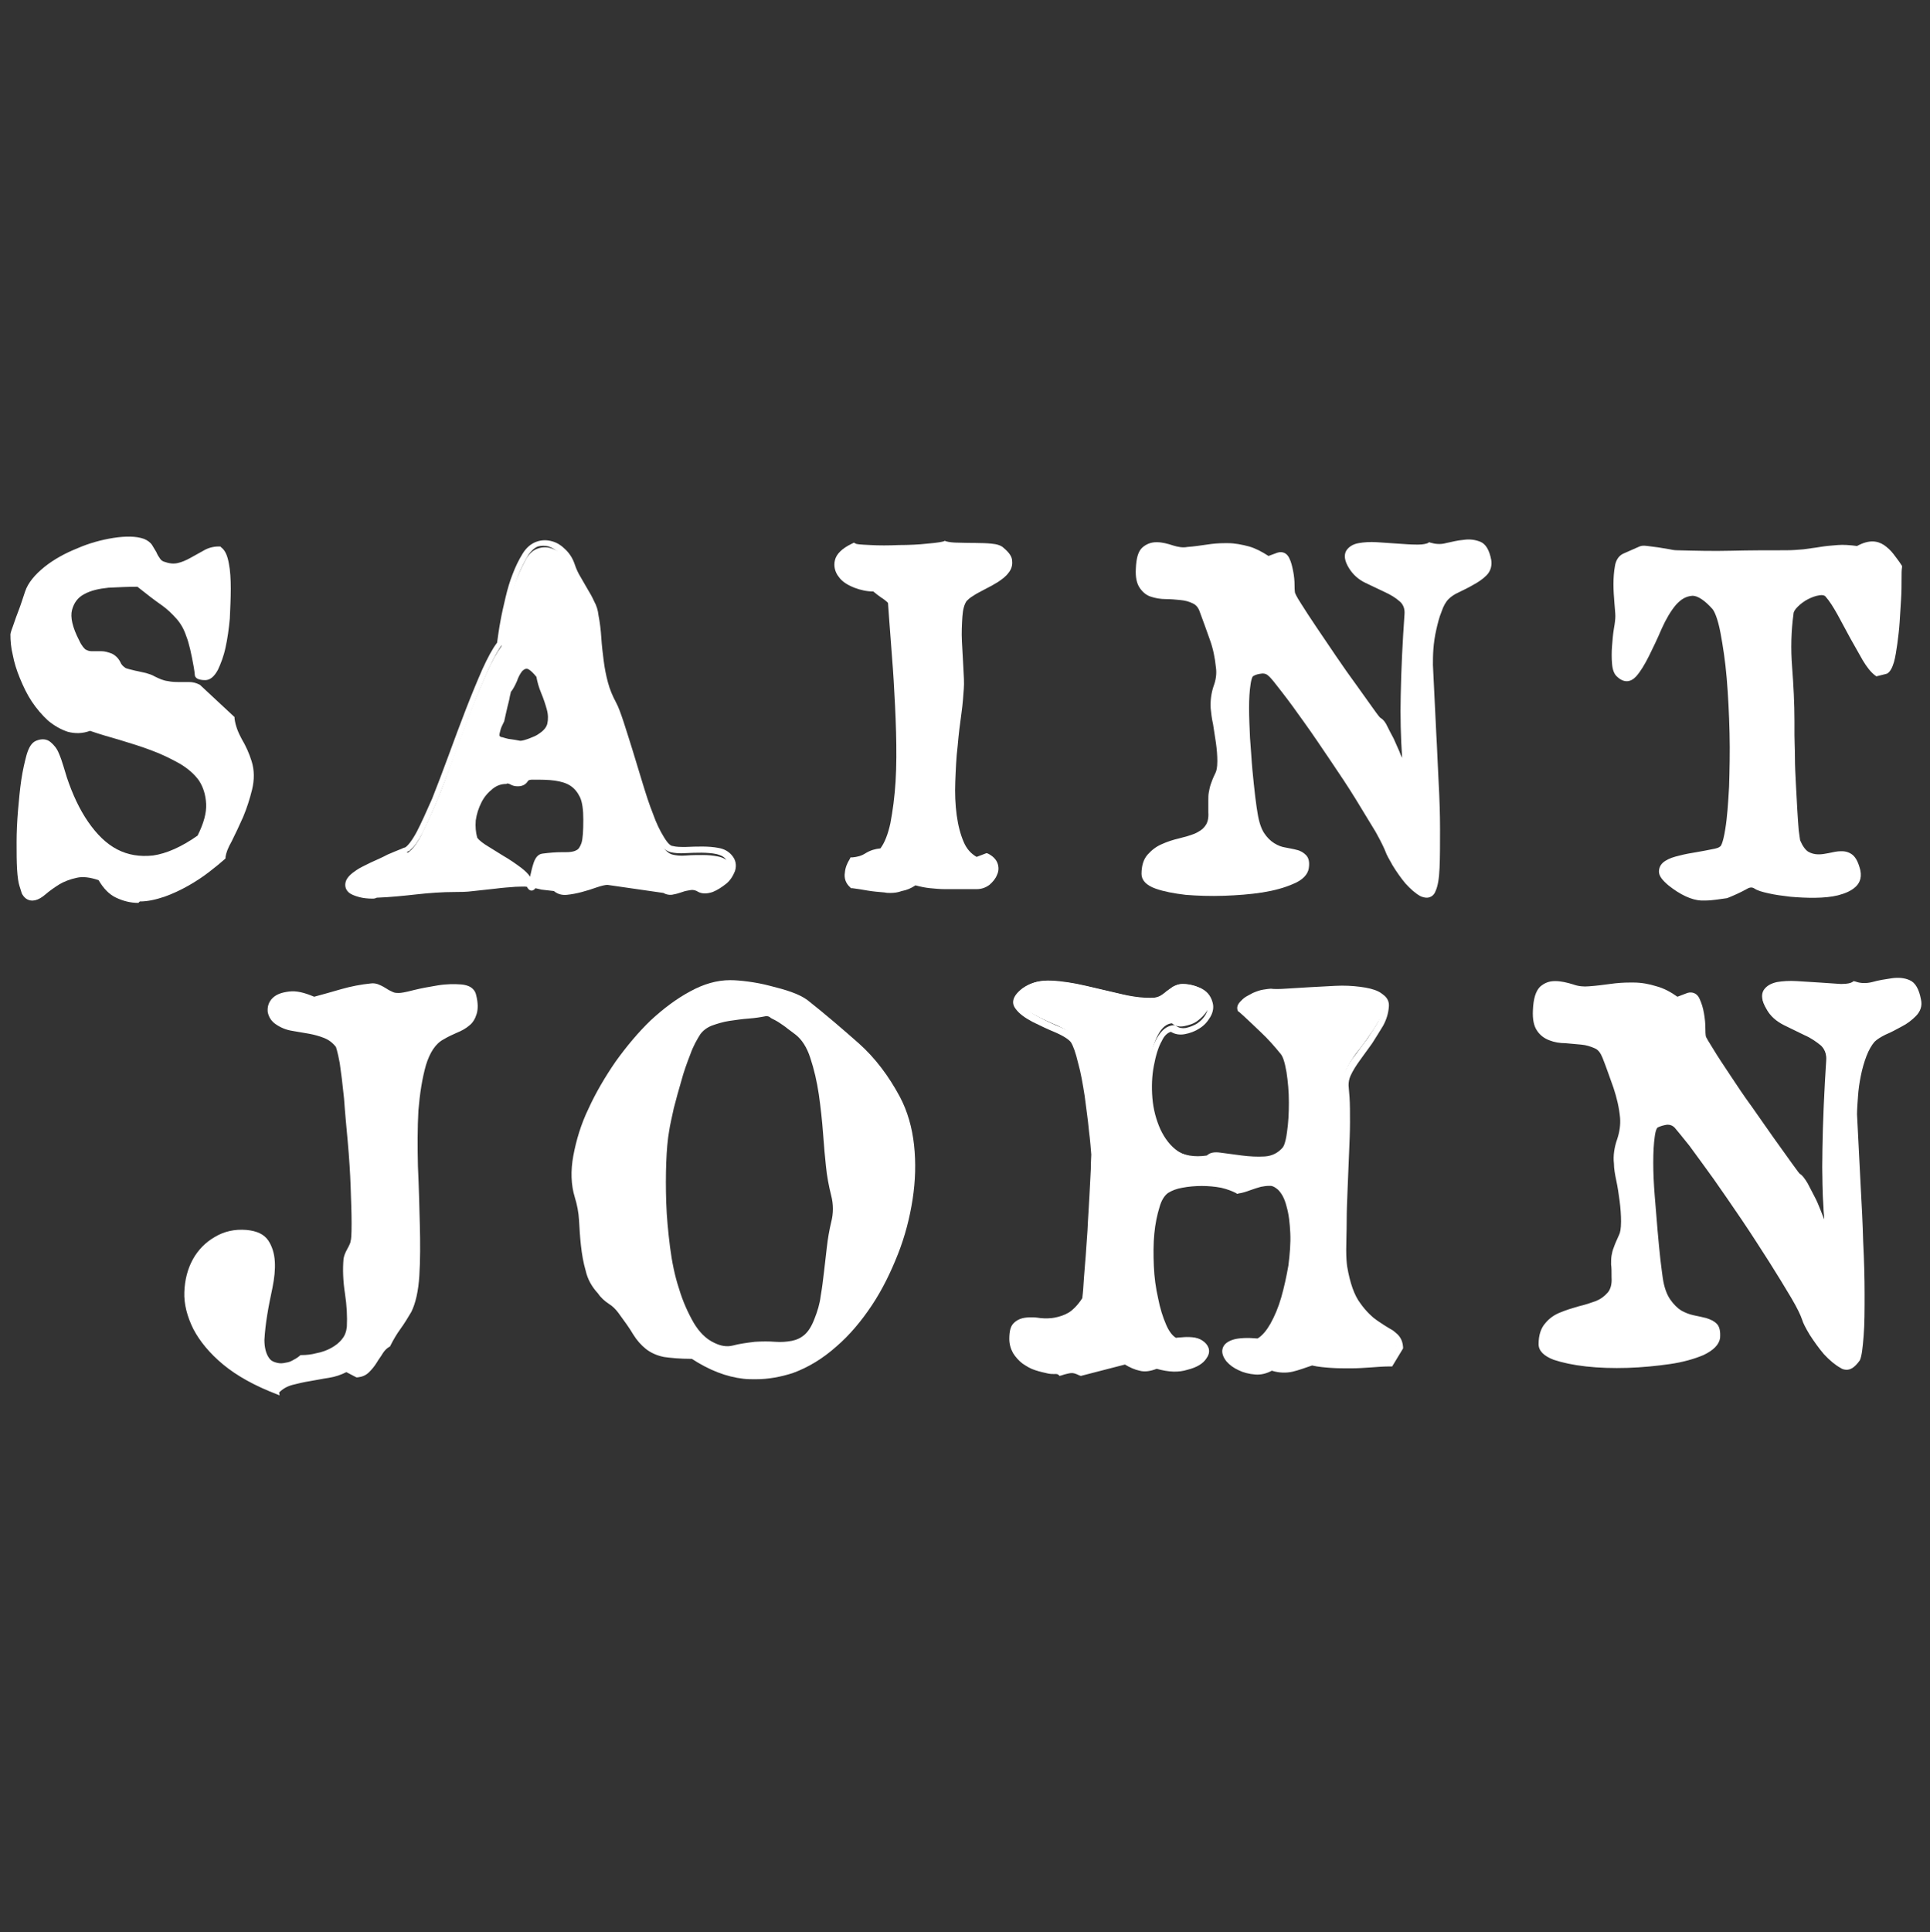
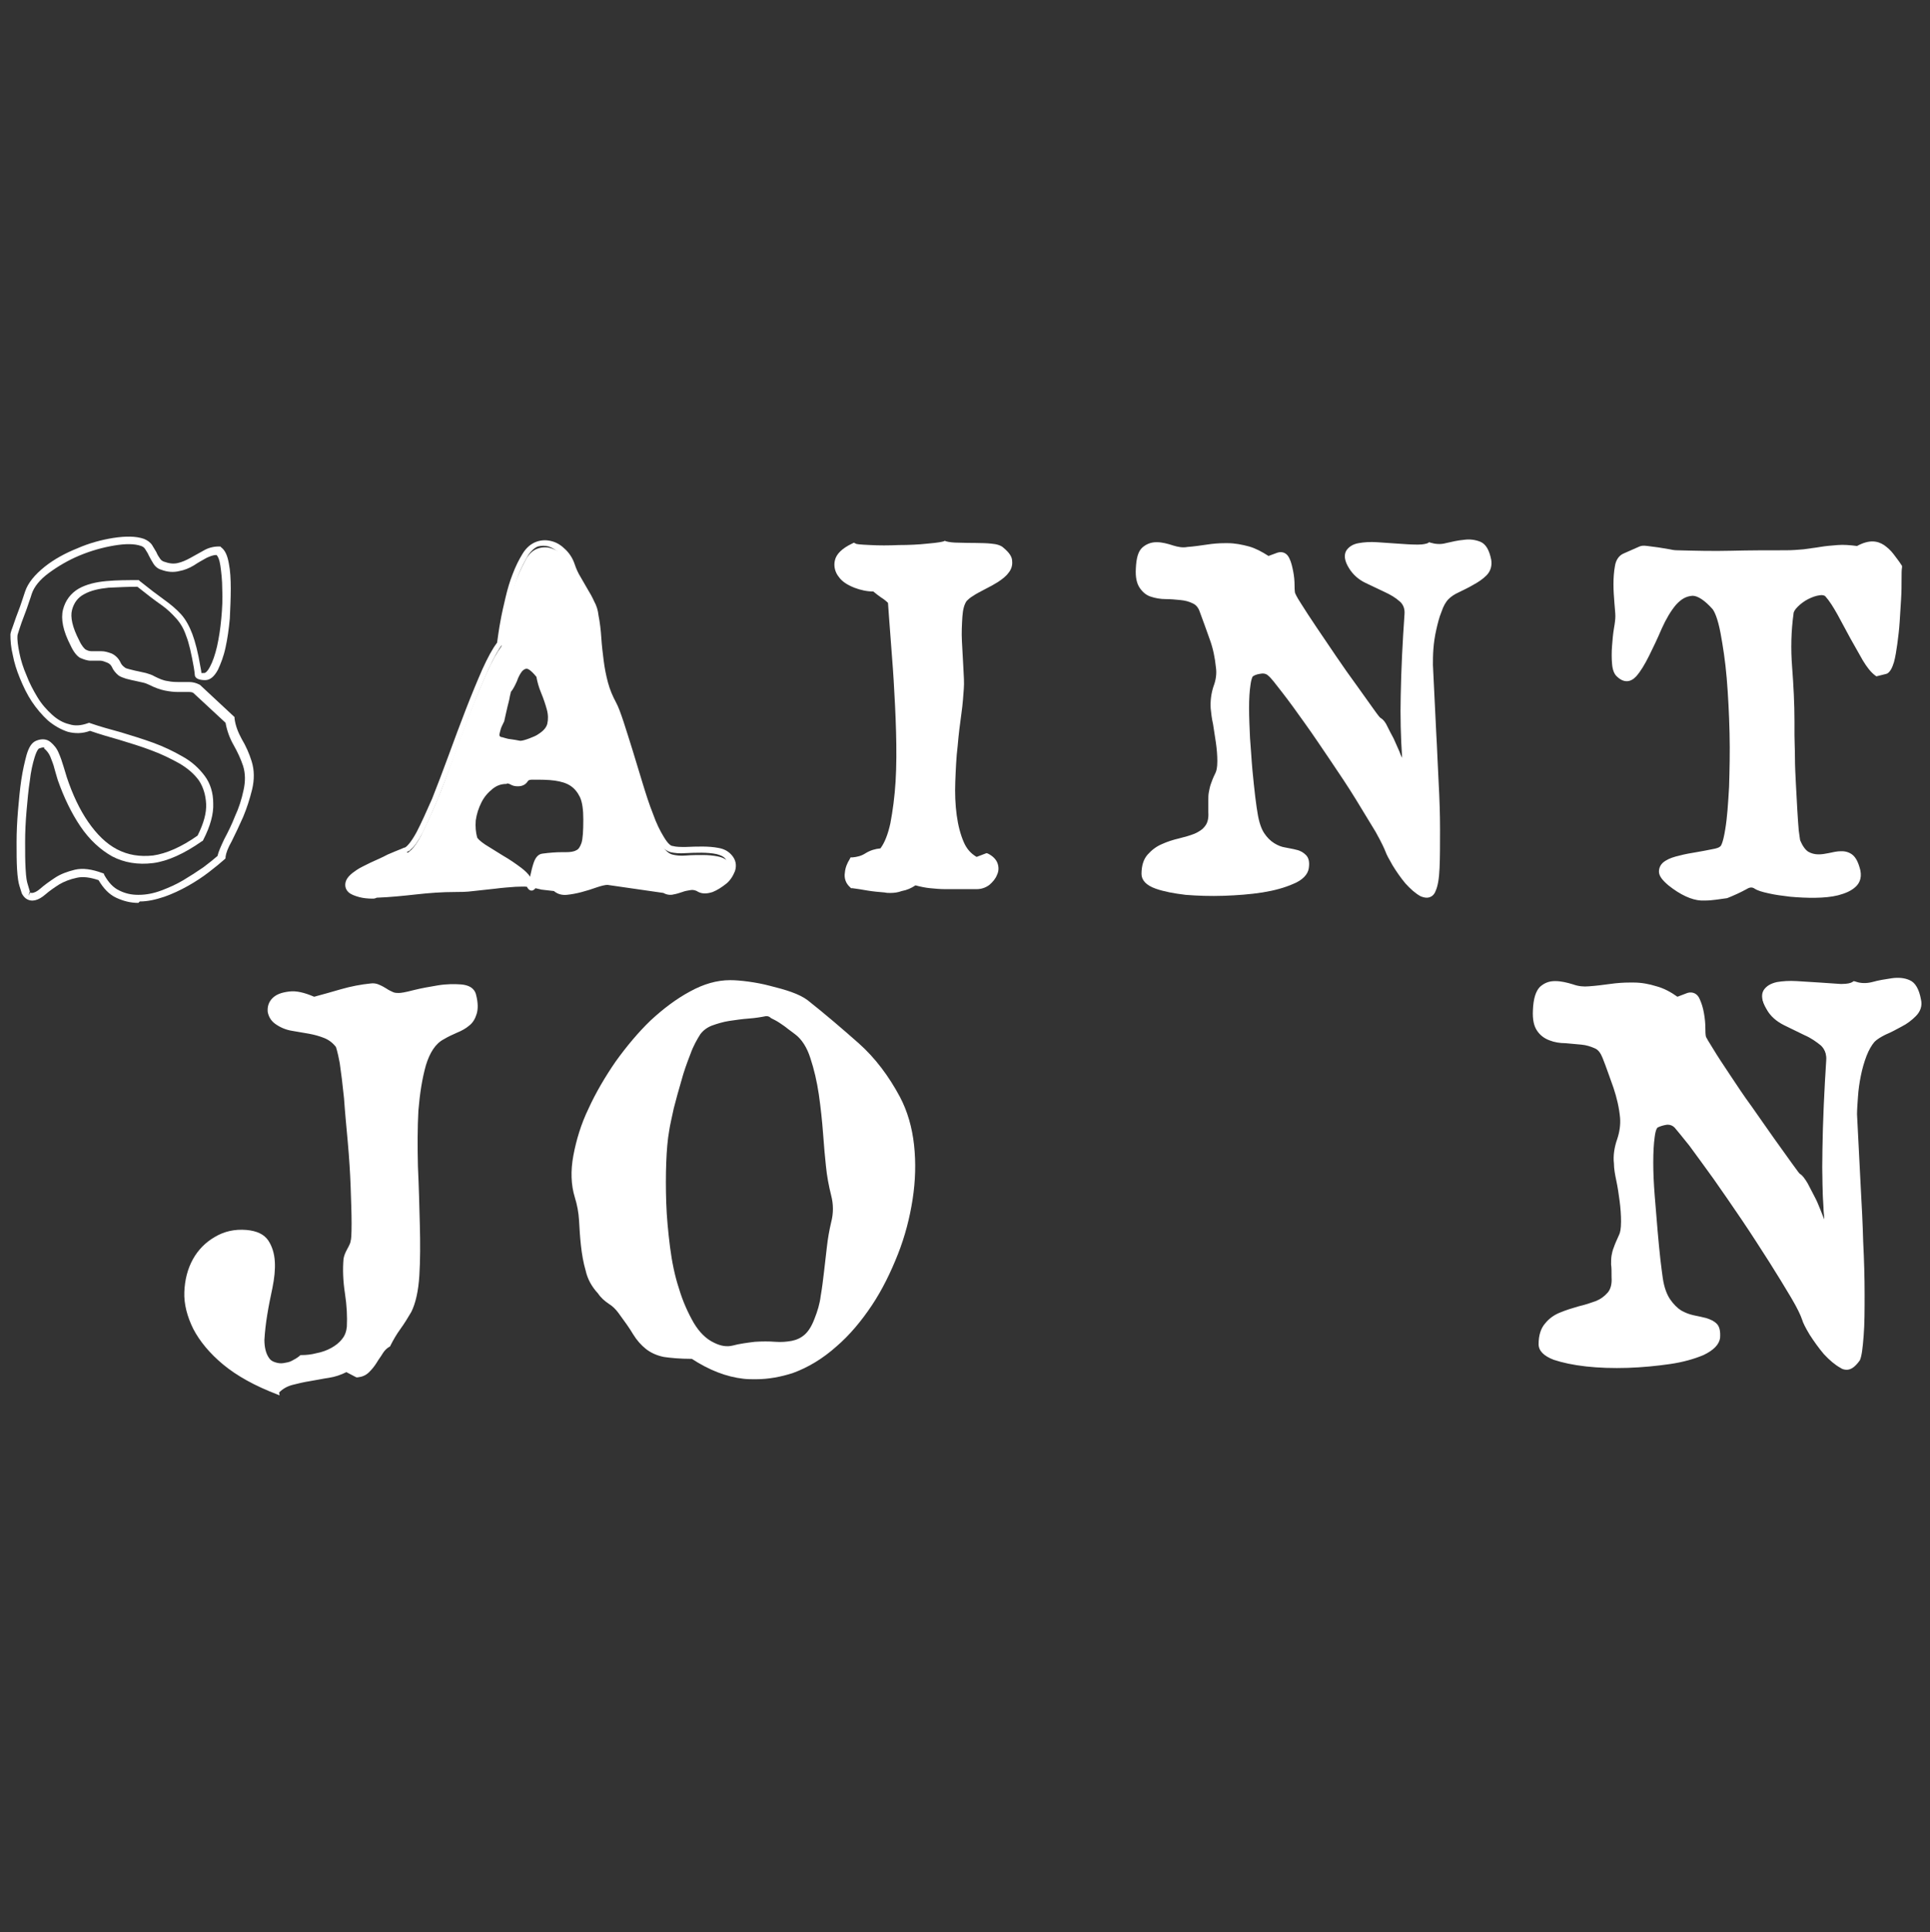
<svg xmlns="http://www.w3.org/2000/svg" version="1.1" id="Camada_1" x="0px" y="0px" viewBox="0 0 407.3 407.7" style="enable-background:new 0 0 407.3 407.7;" xml:space="preserve">
  <rect x="0" y="0" width="407.3" height="407.7" fill="#333333" stroke="none" />
  <style type="text/css">
	.st0{fill:#FFFFFF;}
</style>
  <g id="shapes">
</g>
  <g>
    <g>
-       <path class="st0" d="M52.4,166.8c-0.5,1.9-1.1,3.8-1.8,5.6c-0.8,1.8-1.6,3.5-2.4,5c-0.8,1.5-1.3,2.7-1.4,3.5    c-0.8,0.8-1.9,1.7-3.2,2.7c-1.3,1-2.8,1.9-4.3,2.8c-1.5,0.9-3.2,1.6-4.8,2.2c-1.7,0.6-3.3,0.9-4.9,1c-1.6,0-3.1-0.3-4.5-1    c-1.4-0.7-2.6-1.9-3.5-3.6c-2.1-0.8-3.9-1-5.4-0.7c-1.5,0.3-2.8,0.8-4,1.5c-1.1,0.7-2.1,1.4-3,2.2c-0.9,0.7-1.7,1.1-2.4,1.1    c-0.3,0-0.5-0.1-0.8-0.2c-0.3-0.2-0.4-0.4-0.5-0.6l-0.5-1.6c-0.2-0.6-0.3-1.7-0.4-3.3s-0.1-3.5-0.1-5.6c0-2.1,0.1-4.3,0.3-6.6    c0.2-2.3,0.4-4.5,0.7-6.4c0.3-2,0.6-3.6,1.1-5c0.4-1.4,0.9-2.2,1.5-2.5c0.9-0.4,1.7-0.3,2.3,0.1c0.6,0.5,1.1,1.1,1.5,2    c0.4,0.8,0.7,1.7,1,2.7c0.3,1,0.5,1.7,0.7,2.3c1.2,3.7,2.8,6.9,4.6,9.6c1.9,2.7,4,4.8,6.4,6.1c2.4,1.3,5.1,1.7,8.1,1.4    c3-0.4,6.3-1.9,9.9-4.5c1.4-2.8,2.1-5.2,2-7.3c-0.1-2.1-0.6-3.9-1.7-5.4c-1.1-1.5-2.5-2.8-4.4-3.9c-1.9-1.1-3.9-2-6.1-2.8    c-2.2-0.8-4.4-1.5-6.7-2.2c-2.3-0.6-4.4-1.3-6.4-1.9c-1.5,0.6-3,0.7-4.4,0.2c-1.4-0.4-2.7-1.2-3.9-2.2c-1.2-1.1-2.3-2.4-3.2-3.9    c-1-1.5-1.8-3.1-2.4-4.7c-0.6-1.6-1.1-3.2-1.5-4.8c-0.4-1.5-0.5-2.9-0.4-4.1c0-0.1,0.1-0.6,0.4-1.5c0.3-0.8,0.6-1.8,1-2.8    c0.4-1,0.7-1.9,1-2.8s0.5-1.5,0.6-1.8c0.6-1.7,1.9-3.3,3.9-4.8c2-1.5,4.2-2.8,6.7-3.8c2.5-1,4.9-1.8,7.5-2.2    c2.5-0.4,4.6-0.4,6.1,0.1c0.5,0.2,0.9,0.5,1.2,1c0.3,0.5,0.6,0.9,0.8,1.5c0.3,0.5,0.5,1,0.8,1.5c0.3,0.5,0.7,0.8,1.3,1    c1.2,0.5,2.3,0.6,3.3,0.3c1-0.3,2-0.6,2.9-1.2c0.9-0.5,1.8-1,2.7-1.5c0.9-0.5,1.8-0.8,2.9-0.8c0.6,0.5,1,1.4,1.3,2.9    c0.3,1.5,0.4,3.2,0.4,5.2c0,2,0,4.1-0.2,6.2c-0.2,2.2-0.5,4.2-0.9,6c-0.4,1.8-0.9,3.3-1.5,4.5c-0.6,1.2-1.3,1.8-2,1.8    c-0.9,0-1.4-0.2-1.4-0.5c0-0.3-0.1-0.8-0.2-1.5c-0.5-2.9-1.1-5.1-1.6-6.7c-0.6-1.6-1.3-2.9-2.2-4c-0.9-1.1-2-2.1-3.4-3    c-1.4-0.9-3.1-2.2-5.1-3.9c-2.1,0-4.3,0.1-6.4,0.2c-2.2,0.2-4,0.7-5.5,1.5c-1.5,0.8-2.5,2.1-2.9,3.8c-0.4,1.7,0.1,4.1,1.6,7    c0.5,1.2,1.1,1.9,1.6,2.2c0.6,0.3,1.2,0.5,1.8,0.5c0.6,0,1.2,0,1.8,0c0.6,0,1.3,0.1,2,0.4c0.6,0.3,1.1,0.8,1.4,1.4    c0.3,0.6,0.6,1.1,1.2,1.5c0.3,0.3,0.7,0.5,1.3,0.6c0.5,0.1,1.1,0.3,1.7,0.4c0.6,0.1,1.2,0.3,1.8,0.4c0.6,0.1,1.1,0.3,1.6,0.6    c1.1,0.6,2.1,1,3.1,1.1c0.9,0.2,1.8,0.2,2.6,0.2c0.8,0,1.5,0,2.1,0c0.6,0,1.2,0.1,1.6,0.4l7.1,6.6c0.3,1.7,0.8,3.2,1.6,4.6    c0.8,1.4,1.5,2.9,2,4.6C52.8,163,52.8,164.9,52.4,166.8z" />
      <path class="st0" d="M29.2,190.5c-1.7,0-3.2-0.4-4.7-1.1c-1.5-0.7-2.7-2-3.7-3.7c-1.8-0.6-3.3-0.8-4.6-0.5    c-1.4,0.3-2.7,0.8-3.7,1.4c-1.1,0.7-2.1,1.4-2.9,2.1c-1.5,1.3-2.9,1.7-4.1,0.9c-0.4-0.3-0.7-0.7-0.9-1.1l-0.5-1.6    c-0.2-0.6-0.4-1.8-0.5-3.5c-0.1-1.7-0.1-3.6-0.1-5.7c0-2.1,0.1-4.3,0.3-6.7c0.2-2.3,0.4-4.5,0.7-6.5c0.3-2,0.7-3.7,1.1-5.2    c0.5-1.7,1.1-2.6,2-3c1.2-0.5,2.3-0.4,3.1,0.3c0.7,0.6,1.3,1.3,1.7,2.3c0.4,0.9,0.7,1.8,1,2.8c0.3,0.9,0.5,1.7,0.7,2.3    c1.2,3.6,2.7,6.8,4.5,9.4c1.8,2.6,3.8,4.6,6.1,5.8c2.3,1.2,4.8,1.6,7.6,1.3c2.8-0.4,6-1.8,9.4-4.2c1.3-2.6,1.9-4.8,1.8-6.7    c-0.1-1.9-0.6-3.5-1.5-4.9c-1-1.4-2.4-2.6-4.1-3.6c-1.8-1-3.8-2-6-2.8c-2.1-0.8-4.4-1.5-6.7-2.2c-2.1-0.6-4.2-1.2-6.2-1.9    c-1.6,0.6-3.2,0.6-4.7,0.2c-1.5-0.5-2.9-1.3-4.2-2.4c-1.2-1.1-2.4-2.5-3.4-4c-1-1.5-1.8-3.2-2.5-4.9c-0.7-1.7-1.2-3.3-1.5-4.9    c-0.4-1.6-0.5-3.1-0.5-4.3c0-0.1,0-0.4,0.5-1.7c0.3-0.8,0.6-1.8,1-2.8c0.4-1,0.7-1.9,1-2.8c0.3-0.9,0.5-1.5,0.6-1.8    c0.6-1.8,2-3.5,4.1-5.2c2-1.6,4.4-2.9,6.9-3.9c2.5-1.1,5.1-1.8,7.6-2.2c2.6-0.4,4.8-0.4,6.5,0.2c0.7,0.3,1.3,0.7,1.7,1.3    c0.3,0.5,0.6,1,0.9,1.5c0.2,0.5,0.5,1,0.8,1.4c0.2,0.3,0.5,0.5,0.8,0.6c1.1,0.4,2,0.5,2.9,0.3c0.9-0.2,1.8-0.6,2.7-1.1    c0.9-0.5,1.8-1,2.7-1.5c1-0.6,2.1-0.9,3.3-0.9h0.3l0.2,0.2c0.8,0.6,1.3,1.7,1.6,3.4c0.3,1.5,0.4,3.3,0.4,5.3c0,2-0.1,4.1-0.2,6.3    c-0.2,2.2-0.5,4.3-0.9,6.1c-0.4,1.9-1,3.4-1.6,4.7c-0.8,1.5-1.7,2.2-2.7,2.2c-1.4,0-2.2-0.4-2.2-1.2c0-0.3-0.1-0.8-0.2-1.5    c-0.5-2.8-1-5.1-1.6-6.6c-0.5-1.5-1.2-2.7-2.1-3.7c-0.9-1-1.9-2-3.2-2.9c-1.3-0.9-3-2.2-5-3.8c-2,0-4,0.1-6.1,0.2    c-2,0.2-3.8,0.6-5.2,1.4c-1.3,0.7-2.1,1.8-2.5,3.3c-0.4,1.5,0.1,3.7,1.5,6.4c0.6,1.3,1.1,1.7,1.3,1.9c0.5,0.3,0.9,0.4,1.4,0.4    c0.6,0,1.2,0,1.8,0l0.2,0c0.7,0,1.4,0.2,2.2,0.5c0.8,0.4,1.4,1,1.8,1.8c0.2,0.5,0.5,0.8,0.9,1.1c0.2,0.2,0.6,0.3,1,0.4    c0.5,0.1,1.1,0.3,1.7,0.4l1.8,0.4c0.7,0.2,1.3,0.4,1.8,0.7c1,0.5,1.9,0.9,2.8,1c0.9,0.2,1.7,0.2,2.4,0.2h2.1    c0.8,0,1.5,0.2,2.1,0.5l0.2,0.1l7.3,6.8l0,0.3c0.2,1.6,0.8,3,1.5,4.3c0.9,1.5,1.6,3.1,2.1,4.7c0.6,1.9,0.6,3.9,0.1,6    c-0.5,2-1.1,3.9-1.9,5.8c-0.8,1.8-1.6,3.5-2.4,5.1c-0.8,1.4-1.2,2.5-1.3,3.3l0,0.3l-0.2,0.2c-0.9,0.8-2,1.7-3.3,2.7    c-1.3,1-2.8,2-4.4,2.9c-1.6,0.9-3.3,1.7-5,2.3c-1.8,0.6-3.5,1-5.2,1L29.2,190.5z M9.1,157.7c-0.2,0-0.5,0.1-0.8,0.2    c-0.1,0-0.5,0.3-1,1.9c-0.4,1.3-0.8,3-1,4.9c-0.3,1.9-0.5,4.1-0.7,6.4c-0.2,2.3-0.3,4.5-0.3,6.6c0,2.1,0,3.9,0.1,5.6    c0.1,2,0.3,2.8,0.4,3.1l0.5,1.7l-0.3,0.9l0.4-0.7c0.1,0.1,0.2,0.1,0.3,0.1c0.5,0,1.1-0.3,1.8-0.9c0.9-0.8,1.9-1.5,3.1-2.3    c1.2-0.8,2.6-1.3,4.2-1.7c1.7-0.4,3.6-0.1,5.8,0.7l0.3,0.1l0.1,0.3c0.9,1.6,1.9,2.7,3.2,3.3c1.2,0.6,2.5,0.9,3.9,0.9l0.2,0    c1.5,0,3.1-0.3,4.7-0.9c1.6-0.6,3.2-1.3,4.7-2.2c1.5-0.9,2.9-1.8,4.2-2.7c1.2-0.9,2.2-1.7,3-2.4c0.2-0.9,0.7-2,1.4-3.5    c0.8-1.5,1.6-3.1,2.3-4.9c0.8-1.7,1.4-3.6,1.8-5.5c0.4-1.8,0.4-3.5-0.1-5.1c-0.5-1.5-1.2-3-2-4.4c-0.8-1.4-1.4-3-1.7-4.7l-6.8-6.3    c-0.3-0.2-0.7-0.2-1.2-0.2h-2.1c-0.8,0-1.7-0.1-2.7-0.3c-1-0.2-2.1-0.6-3.3-1.2c-0.4-0.2-0.9-0.4-1.4-0.5l-1.8-0.4    c-0.6-0.1-1.2-0.3-1.7-0.4c-0.6-0.2-1.2-0.4-1.6-0.7c-0.6-0.5-1.1-1.1-1.4-1.8c-0.2-0.4-0.5-0.7-1-0.9c-0.5-0.2-1-0.4-1.4-0.4    c-0.9,0-1.4,0-2.1,0c-0.7,0-1.5-0.3-2.2-0.6c-0.7-0.4-1.4-1.3-2-2.6c-1.6-3.1-2.1-5.6-1.6-7.6c0.5-1.9,1.6-3.4,3.3-4.4    c1.6-0.9,3.6-1.4,5.9-1.6c2.2-0.2,4.4-0.2,6.5-0.2h0.3l0.2,0.2c2,1.6,3.7,2.9,5.1,3.9c1.4,1,2.6,2,3.6,3.1c1,1.1,1.8,2.6,2.4,4.2    c0.6,1.6,1.2,3.9,1.7,6.9c0.1,0.5,0.2,1,0.2,1.3c0.1,0,0.3,0,0.6,0c0.3,0,0.8-0.5,1.2-1.3c0.6-1.1,1.1-2.6,1.5-4.3    c0.4-1.8,0.7-3.7,0.9-5.9c0.2-2.1,0.3-4.2,0.2-6.2c0-1.9-0.2-3.6-0.4-5c-0.2-1.3-0.5-1.9-0.8-2.2c-0.8,0-1.4,0.3-2.1,0.6    c-0.9,0.5-1.8,1-2.7,1.6c-1,0.6-2,1-3.1,1.2c-1.2,0.3-2.5,0.2-3.8-0.3c-0.7-0.2-1.3-0.7-1.7-1.4c-0.3-0.5-0.6-1-0.9-1.6    c-0.2-0.5-0.5-0.9-0.8-1.4c-0.2-0.3-0.5-0.5-0.8-0.6c-1.4-0.5-3.3-0.5-5.7-0.1c-2.4,0.4-4.9,1.1-7.3,2.1c-2.4,1-4.6,2.3-6.5,3.7    c-1.9,1.4-3.1,2.9-3.6,4.4c-0.1,0.4-0.3,0.9-0.6,1.8c-0.3,0.9-0.6,1.8-1,2.8c-0.4,1-0.7,1.9-1,2.8c-0.3,1-0.4,1.2-0.4,1.3    c-0.1,1,0.1,2.3,0.4,3.8c0.3,1.5,0.8,3.1,1.5,4.7c0.6,1.6,1.4,3.1,2.3,4.6c0.9,1.5,2,2.7,3.1,3.7c1.1,1,2.3,1.7,3.6,2    c1.2,0.4,2.5,0.3,3.9-0.2l0.3-0.1l0.3,0.1c2,0.7,4.2,1.3,6.4,1.9c2.3,0.7,4.6,1.4,6.8,2.2c2.2,0.8,4.3,1.8,6.2,2.9    c2,1.1,3.5,2.5,4.7,4.1c1.2,1.6,1.8,3.6,1.8,5.8c0.1,2.2-0.6,4.8-2.1,7.7l-0.1,0.2l-0.2,0.1c-3.7,2.6-7.2,4.2-10.3,4.6    c-3.2,0.4-6.1-0.1-8.6-1.4c-2.5-1.4-4.8-3.5-6.7-6.3c-1.9-2.8-3.5-6.1-4.8-9.8c-0.2-0.6-0.4-1.4-0.7-2.4c-0.2-0.9-0.6-1.8-0.9-2.6    c-0.3-0.7-0.8-1.3-1.3-1.7C9.5,157.8,9.3,157.7,9.1,157.7z" />
    </g>
    <g>
      <path class="st0" d="M154.4,183.8c-0.3,0.9-0.9,1.7-1.6,2.4c-0.8,0.7-1.6,1.2-2.6,1.5c-0.9,0.4-1.7,0.4-2.3,0.1    c-0.8-0.5-1.5-0.6-2.2-0.5c-0.7,0.1-1.3,0.2-1.9,0.4c-0.6,0.2-1.2,0.4-1.7,0.5c-0.6,0.1-1.2,0-1.7-0.3l-11.9-1.7    c-0.7,0-1.6,0.2-2.6,0.5c-1,0.4-2.1,0.7-3.1,1c-1.1,0.3-2.1,0.5-3.1,0.5c-1,0.1-1.7-0.2-2.2-0.8c-1-0.1-2-0.2-2.8-0.3    c-0.8-0.2-1.7-0.3-2.7-0.5c-0.7-0.1-1.7-0.1-3.1,0c-1.4,0.1-2.8,0.2-4.4,0.4c-1.5,0.2-3.1,0.3-4.6,0.5s-2.8,0.2-3.8,0.2    c-2.7,0-5.4,0.2-8.2,0.5c-2.7,0.3-5.5,0.5-8.4,0.7c-1.3,0.1-2.4,0-3.3-0.2c-0.9-0.2-1.6-0.5-2-0.9c-0.4-0.4-0.5-0.9-0.3-1.5    c0.2-0.6,0.8-1.2,1.8-1.8c0.7-0.5,1.7-1,3-1.5c1.3-0.6,2.5-1.1,3.6-1.6c1.2-0.5,2.1-0.9,2.9-1.2c0.7-0.3,1-0.4,0.7-0.2    c0.9-0.5,1.9-1.7,2.9-3.6c1-2,2.1-4.4,3.3-7.2c1.2-2.8,2.3-5.9,3.5-9.2s2.4-6.5,3.6-9.6c1.2-3.1,2.4-5.9,3.5-8.4    c1.1-2.5,2.2-4.4,3.1-5.6c0.2-1.4,0.4-3,0.7-4.6s0.6-3.4,1.1-5c0.4-1.7,0.9-3.3,1.5-4.8c0.6-1.5,1.3-2.9,2-4.2    c0.7-1.1,1.5-1.8,2.5-2.1c0.9-0.3,1.9-0.3,2.8,0c0.9,0.3,1.8,0.8,2.6,1.6c0.8,0.8,1.4,1.7,1.7,2.8c0.3,1,0.7,1.9,1.3,2.8    c0.5,0.9,1,1.7,1.5,2.6c0.5,0.8,1,1.7,1.4,2.6c0.4,0.9,0.7,1.8,0.8,2.7c0.3,1.5,0.5,3.1,0.6,4.7c0.1,1.6,0.3,3.2,0.5,4.8    c0.2,1.6,0.5,3.2,0.9,4.7c0.4,1.5,1,3,1.8,4.5c0.5,0.8,1,2.1,1.5,3.9c0.6,1.8,1.2,3.8,1.9,6s1.4,4.5,2.1,6.9    c0.7,2.4,1.4,4.6,2.2,6.6c0.7,2,1.5,3.7,2.3,5.1c0.8,1.4,1.6,2.1,2.4,2.3c0.8,0.2,1.7,0.3,2.9,0.2c1.2-0.1,2.3-0.1,3.5-0.1    c1.2,0,2.2,0.1,3.2,0.3c1,0.2,1.8,0.6,2.4,1.3C154.5,182,154.7,182.9,154.4,183.8z M123.4,168c-0.5-1.2-1.3-2.1-2.3-2.8    c-1-0.6-2.2-1-3.6-1.2c-1.4-0.2-3-0.2-4.8-0.2c-0.8,0-1.4,0.2-1.7,0.7c-0.3,0.5-0.8,0.7-1.4,0.7c-0.5,0-0.8-0.1-1.2-0.3    c-0.3-0.2-0.7-0.3-1.2-0.3c-1.4-0.1-2.6,0.3-3.7,1.2c-1.1,0.8-2,1.9-2.7,3.1c-0.7,1.3-1.1,2.6-1.3,4.1c-0.2,1.5,0,2.8,0.3,3.9    c0.3,0.6,1,1.2,2.1,2c1.1,0.7,2.4,1.5,3.7,2.3c1.4,0.8,2.6,1.7,3.8,2.6c1.2,0.9,2,1.8,2.3,2.7c0.3,0.8,0.5,0.9,0.6,0.5    c0.1-0.5,0.3-1.1,0.4-2c0.2-0.9,0.4-1.7,0.7-2.6c0.3-0.9,0.7-1.3,1.2-1.4c1.7-0.2,3.2-0.3,4.5-0.2c1.2,0,2.2-0.1,2.9-0.4    c0.7-0.3,1.2-1,1.5-2c0.3-1,0.5-2.8,0.5-5.2C124.1,170.9,123.9,169.2,123.4,168z M116.3,152.8c0.2-1.1,0.2-2.2-0.1-3.4    c-0.3-1.2-0.7-2.4-1.2-3.6c-0.5-1.2-0.8-2.3-1-3.4c-1.2-1.4-2.1-2.2-2.8-2.2c-0.7-0.1-1.3,0.2-1.7,0.8c-0.5,0.6-0.9,1.4-1.3,2.3    c-0.4,0.9-0.8,1.7-1.3,2.3c0,0.1-0.1,0.4-0.2,1.1c-0.1,0.6-0.3,1.4-0.5,2.1c-0.2,0.8-0.4,1.8-0.7,3.1c-0.3,0.6-0.6,1.2-0.8,1.7    c-0.2,0.5-0.3,1-0.2,1.4c0,0.4,0.2,0.7,0.6,1c0.4,0.3,1,0.5,1.9,0.7c0.2,0,0.6,0.1,1.4,0.2c0.7,0.1,1.1,0.2,1.3,0.2    c0.6-0.1,1.3-0.3,2.2-0.6c0.9-0.3,1.6-0.6,2.1-1C115.4,154.8,116.1,153.9,116.3,152.8z" />
      <path class="st0" d="M78.6,189.6c-1,0-1.9-0.1-2.7-0.3c-1.1-0.3-1.9-0.6-2.4-1.1c-0.6-0.6-0.8-1.4-0.5-2.3c0.3-0.8,1-1.5,2.2-2.3    c0.7-0.5,1.8-1,3-1.6c1.3-0.6,2.5-1.1,3.6-1.7c1.2-0.5,2.1-0.9,2.9-1.2c0.4-0.2,0.7-0.3,0.8-0.3c0.5-0.3,1.3-1.2,2.4-3.2    c1-1.9,2.1-4.4,3.3-7.1c1.1-2.8,2.3-5.9,3.5-9.2c1.2-3.3,2.4-6.5,3.6-9.6c1.2-3.1,2.4-6,3.5-8.5c1.1-2.4,2.1-4.3,3.1-5.6    c0.2-1.4,0.4-2.9,0.7-4.5c0.3-1.7,0.7-3.4,1.1-5.1c0.4-1.7,0.9-3.4,1.5-4.9c0.6-1.6,1.3-3,2.1-4.3c0.8-1.3,1.8-2.1,2.9-2.5    c1.1-0.4,2.2-0.4,3.3-0.1c1.1,0.3,2,0.9,2.9,1.8c0.9,0.9,1.5,1.9,1.9,3.1c0.3,0.9,0.7,1.8,1.2,2.6c0.5,0.9,1,1.7,1.5,2.6    c0.5,0.8,1,1.7,1.4,2.6c0.5,0.9,0.8,1.9,0.9,2.9c0.3,1.5,0.5,3.2,0.6,4.8c0.1,1.6,0.3,3.2,0.5,4.8c0.2,1.6,0.5,3.1,0.9,4.6    c0.4,1.5,1,2.9,1.7,4.2c0.5,0.9,1,2.3,1.6,4.1c0.6,1.8,1.2,3.8,1.9,6l2.1,6.9c0.7,2.3,1.4,4.5,2.2,6.5c0.7,2,1.5,3.6,2.3,4.9    c0.9,1.5,1.5,1.9,1.9,1.9c0.7,0.2,1.6,0.2,2.7,0.2c2.4-0.1,4.9-0.2,6.9,0.2c1.2,0.2,2.1,0.7,2.8,1.5c0.9,1,1.1,2.2,0.7,3.4    c-0.4,1-1,2-1.9,2.7c-0.9,0.7-1.8,1.3-2.8,1.7c-1.2,0.4-2.2,0.4-3,0c-0.6-0.4-1.2-0.5-1.7-0.4c-0.6,0.1-1.2,0.2-1.7,0.4    c-0.6,0.2-1.2,0.4-1.8,0.5c-0.7,0.2-1.5,0.1-2.2-0.3l-11.8-1.7c-0.5,0-1.3,0.2-2.2,0.5c-1.1,0.4-2.1,0.7-3.2,1    c-1.1,0.3-2.2,0.5-3.2,0.6c-1.1,0.1-2-0.2-2.7-0.8c-1-0.1-1.8-0.2-2.6-0.3c-0.4-0.1-0.9-0.2-1.3-0.3c-0.3,0.4-0.6,0.5-0.8,0.5    c-0.5,0-0.8-0.4-1-0.8c-0.6-0.1-1.4,0-2.4,0c-1.3,0.1-2.8,0.2-4.3,0.4l-4.6,0.5c-1.5,0.2-2.8,0.2-3.9,0.2c-2.7,0-5.4,0.2-8.1,0.5    c-2.7,0.3-5.6,0.6-8.4,0.7C79.1,189.6,78.9,189.6,78.6,189.6z M86,180l0.1,0.3c-0.1,0-0.3,0.1-0.7,0.3c-0.7,0.3-1.7,0.7-2.8,1.2    c-1.2,0.5-2.4,1.1-3.6,1.6c-1.2,0.6-2.2,1.1-2.9,1.5c-1.1,0.7-1.4,1.2-1.5,1.4c-0.1,0.3,0,0.5,0.1,0.6c0.2,0.2,0.6,0.5,1.6,0.7    c0.9,0.2,1.9,0.3,3.1,0.2c2.8-0.1,5.6-0.4,8.3-0.7c2.8-0.3,5.6-0.5,8.3-0.5c1,0,2.3-0.1,3.7-0.2l4.6-0.5c1.6-0.2,3-0.3,4.4-0.4    c0.6,0,1.1-0.1,1.6-0.1c-0.3-0.4-0.7-0.7-1.2-1.1c-1.2-0.9-2.4-1.7-3.7-2.5c-1.4-0.8-2.6-1.6-3.8-2.3c-1.3-0.8-2.1-1.6-2.4-2.3    c-0.5-1.4-0.6-2.8-0.4-4.4c0.2-1.6,0.6-3,1.4-4.4c0.7-1.4,1.7-2.5,2.9-3.4c1.2-0.9,2.5-1.3,3.9-1.3l0.3,0c0,0,0,0,0,0    c0.6,0,1.1,0.1,1.5,0.4c0.2,0.1,0.4,0.2,0.7,0.2c0.4,0,0.6-0.1,0.7-0.3c0.5-0.7,1.3-1.1,2.4-1.1c1.8,0,3.5,0.1,4.9,0.2    c1.5,0.2,2.9,0.6,4,1.3c1.1,0.7,2,1.8,2.6,3.1c0.6,1.3,0.8,3.1,0.8,5.3c0,2.6-0.2,4.4-0.5,5.5c-0.4,1.3-1.1,2.1-2,2.5    c-0.8,0.3-1.7,0.5-2.9,0.5l0,0l-0.9,0c-1.1,0-2.4,0.1-3.8,0.2c-0.1,0-0.3,0.2-0.5,0.8c-0.3,0.8-0.5,1.7-0.6,2.5    c-0.1,0.3-0.1,0.6-0.2,0.8c0.4,0.1,0.8,0.2,1.2,0.2c0.8,0.2,1.7,0.3,2.7,0.3l0.3,0l0.2,0.3c0.3,0.3,0.7,0.5,1.3,0.5l0.2,0    c0.9-0.1,1.9-0.2,2.9-0.5c1-0.3,2.1-0.6,3.1-1c1.1-0.4,2.1-0.6,2.9-0.6l12.3,1.8c0.4,0.2,0.8,0.3,1.1,0.2c0.6-0.1,1.1-0.3,1.7-0.5    c0.6-0.2,1.3-0.4,2-0.5c0.9-0.1,1.8,0.1,2.7,0.6c0.3,0.2,0.9,0.1,1.6-0.1c0.8-0.3,1.6-0.8,2.3-1.4c0.7-0.6,1.1-1.2,1.4-2    c0.2-0.6,0.1-1.1-0.3-1.7c-0.4-0.5-1.1-0.8-1.9-1c-1.9-0.4-4.3-0.3-6.5-0.2c-1.3,0.1-2.3,0-3.2-0.2c-1-0.3-2-1.1-2.9-2.7    c-0.8-1.4-1.6-3.2-2.4-5.2c-0.7-2-1.5-4.3-2.2-6.6l-2.1-6.9c-0.7-2.2-1.3-4.2-1.9-6c-0.6-1.7-1.1-3-1.5-3.8    c-0.9-1.4-1.5-3-1.9-4.6c-0.4-1.6-0.7-3.2-0.9-4.8c-0.2-1.6-0.4-3.3-0.5-4.9c-0.1-1.6-0.3-3.2-0.6-4.7c-0.1-0.8-0.4-1.7-0.8-2.4    c-0.4-0.9-0.9-1.7-1.4-2.5c-0.5-0.8-1-1.7-1.6-2.6c-0.5-0.9-1-1.9-1.3-2.9c-0.3-1-0.9-1.8-1.5-2.5c-0.7-0.7-1.4-1.1-2.2-1.4    c-0.8-0.2-1.5-0.2-2.3,0c-0.7,0.3-1.4,0.9-2,1.8c-0.7,1.2-1.4,2.5-2,4c-0.6,1.5-1.1,3.1-1.5,4.7c-0.4,1.7-0.8,3.3-1.1,5    c-0.3,1.7-0.5,3.2-0.7,4.6l0,0.2l-0.1,0.2c-0.9,1.2-1.9,3-3,5.4c-1.1,2.5-2.3,5.3-3.5,8.4c-1.2,3.1-2.4,6.3-3.6,9.6    c-1.2,3.3-2.4,6.4-3.5,9.2c-1.2,2.8-2.3,5.3-3.3,7.3c-0.9,1.7-1.7,2.9-2.6,3.6l0,0.1l-0.6,0.3c0,0-0.1,0-0.1,0L86,180z     M106.9,165.4c-1.1,0-2,0.3-2.9,1c-1,0.8-1.8,1.7-2.4,2.9c-0.6,1.2-1,2.4-1.2,3.8c-0.1,1.3,0,2.5,0.3,3.6c0.1,0.2,0.5,0.7,1.7,1.5    c1.1,0.7,2.4,1.5,3.7,2.3c1.4,0.8,2.7,1.7,3.9,2.6c0.8,0.6,1.5,1.3,1.9,1.9c0-0.1,0-0.1,0-0.2c0.2-0.9,0.4-1.8,0.7-2.7    c0.4-1.2,1-1.9,1.9-2c1.5-0.2,2.9-0.3,4-0.3l0.9,0l0,0c0.9,0,1.7-0.1,2.2-0.4c0.5-0.2,0.8-0.7,1.1-1.5c0.3-0.9,0.4-2.6,0.4-5    c0-2-0.2-3.6-0.7-4.7c-0.5-1-1.1-1.8-2-2.4c-0.9-0.6-2-0.9-3.3-1.1c-1.4-0.2-3-0.2-4.7-0.2c-0.3,0-0.8,0-1,0.3    c-0.3,0.5-0.9,1.1-2.1,1.1c-0.6,0-1.1-0.1-1.6-0.4c-0.2-0.1-0.4-0.2-0.7-0.2L106.9,165.4z M109.8,158c-0.2,0-0.5,0-1.4-0.2    c-0.9-0.2-1.2-0.2-1.2-0.2l-0.2,0c-1-0.2-1.8-0.5-2.3-0.9c-0.7-0.5-0.9-1.2-1-1.6c0-0.5,0.1-1.1,0.3-1.7c0.2-0.5,0.4-1.1,0.8-1.7    c0.3-1.3,0.5-2.3,0.7-3c0.2-0.8,0.3-1.5,0.5-2.1c0.1-0.5,0.2-0.9,0.2-1v-0.3l0.2-0.2c0.4-0.5,0.8-1.2,1.1-2c0.4-1,0.9-1.9,1.4-2.5    c0.9-1.1,1.8-1.2,2.5-1.1c0.9,0.1,2,0.9,3.3,2.5l0.2,0.2l0,0.2c0.1,1,0.4,2.1,0.9,3.2c0.5,1.2,1,2.5,1.3,3.7    c0.3,1.3,0.4,2.6,0.1,3.8c-0.3,1.3-1.2,2.4-2.7,3.3c-0.6,0.3-1.3,0.7-2.2,1C111.3,157.7,110.6,157.9,109.8,158    C109.9,158,109.9,158,109.8,158z M107.3,155.9c0.2,0,0.6,0.1,1.4,0.2c0.6,0.1,1,0.2,1.1,0.2c0.4,0,1.1-0.2,1.9-0.5    c0.8-0.3,1.5-0.6,1.9-0.9c1.1-0.7,1.7-1.4,1.9-2.2c0.2-0.9,0.2-1.9-0.1-3c-0.3-1.1-0.7-2.3-1.2-3.5c-0.5-1.2-0.8-2.3-1-3.4    c-1.3-1.6-1.9-1.7-2-1.7l-0.1,0c-0.2,0-0.5,0.1-0.9,0.5c-0.4,0.5-0.8,1.2-1.1,2.1c-0.4,0.9-0.8,1.7-1.3,2.3c0,0.2-0.1,0.4-0.2,0.9    c-0.1,0.7-0.3,1.4-0.5,2.2c-0.2,0.8-0.4,1.8-0.7,3.1l-0.1,0.2c-0.3,0.6-0.6,1.2-0.7,1.7c-0.1,0.4-0.2,0.7-0.2,1    c0,0.1,0,0.2,0.3,0.4C106,155.5,106.4,155.7,107.3,155.9z" />
    </g>
    <g>
      <path class="st0" d="M212.8,118.4c0.1,0.7-0.1,1.3-0.6,1.9c-0.5,0.6-1.1,1.2-2,1.7c-0.8,0.5-1.7,1-2.7,1.5c-0.9,0.5-1.8,1-2.6,1.4    c-0.8,0.5-1.3,0.9-1.6,1.4c-0.6,0.8-0.9,2.1-1.1,3.7c-0.1,1.6-0.2,3.4-0.1,5.3c0.1,1.9,0.2,3.8,0.3,5.6c0.1,1.8,0.2,3.3,0.1,4.4    c-0.1,1.3-0.2,3-0.5,5.1c-0.3,2.1-0.6,4.4-0.8,6.9c-0.3,2.5-0.4,5-0.5,7.6c-0.1,2.6,0,5,0.3,7.3c0.3,2.3,0.8,4.2,1.6,6    c0.8,1.7,1.9,2.9,3.4,3.6l2.1-0.8c0.8,0.4,1.4,0.9,1.6,1.5c0.2,0.6,0.2,1.3,0,1.9c-0.3,0.6-0.7,1.2-1.4,1.7    c-0.6,0.5-1.4,0.7-2.2,0.7c-1.3,0-2.5,0-3.5,0c-1.1,0-2.1,0-3.1,0c-1,0-2-0.1-3.1-0.2c-1-0.1-2.2-0.4-3.4-0.7    c-0.8,0.6-1.8,1.1-2.9,1.3c-1.1,0.2-2.2,0.2-3.4,0.1c-1.2-0.1-2.3-0.2-3.5-0.4c-1.2-0.2-2.3-0.4-3.2-0.5c-0.7-0.6-1-1.4-0.9-2.4    c0.1-0.9,0.4-1.8,0.9-2.5c1.2-0.1,2.2-0.4,3.2-1c1-0.6,2-0.9,3.1-0.8c1.1-1.4,1.9-3.4,2.5-6c0.5-2.6,0.9-5.6,1.1-9    c0.2-3.3,0.2-6.9,0.1-10.6c-0.1-3.7-0.3-7.3-0.5-10.8c-0.2-3.5-0.5-6.6-0.7-9.6c-0.3-2.9-0.4-5.3-0.5-7.1c-0.5-0.5-1.1-1-1.8-1.5    c-0.7-0.5-1.3-0.9-1.8-1.5c-1.4,0-2.7-0.3-4-0.8c-1.3-0.5-2.3-1.2-3-2c-0.7-0.8-0.9-1.8-0.6-2.8c0.3-1,1.3-2,3.2-3    c0.5,0.2,1.6,0.3,3.4,0.4c1.8,0.1,3.8,0.1,6,0.1c2.2,0,4.2-0.1,6.1-0.3c1.9-0.2,3.1-0.3,3.7-0.5c0.8,0.2,1.7,0.3,2.9,0.3    c1.2,0,2.3,0.1,3.5,0.1c1.2,0,2.3,0,3.3,0.1c1,0.1,1.7,0.3,2.2,0.7C212.3,117,212.8,117.8,212.8,118.4z" />
      <path class="st0" d="M187.9,188.4c-0.4,0-0.8,0-1.2-0.1c-1.2-0.1-2.4-0.2-3.6-0.4c-1.2-0.2-2.3-0.4-3.2-0.5l-0.3,0l-0.2-0.2    c-0.9-0.8-1.3-1.9-1.1-3.1c0.1-1.1,0.5-2,1-2.8l0.2-0.4l0.4,0c1-0.1,1.9-0.3,2.8-0.9c1-0.6,2-0.9,3.1-1c0.9-1.2,1.6-3,2.1-5.3    c0.5-2.6,0.9-5.6,1.1-8.8c0.2-3.3,0.2-6.8,0.1-10.5c-0.1-3.7-0.3-7.4-0.5-10.8c-0.2-3.4-0.5-6.6-0.7-9.6c-0.2-2.8-0.4-5.1-0.5-6.8    c-0.4-0.4-0.9-0.8-1.4-1.1c-0.6-0.4-1.2-0.9-1.7-1.3c-1.3,0-2.7-0.3-4-0.8c-1.5-0.6-2.6-1.3-3.3-2.3c-0.8-1-1.1-2.3-0.8-3.5    c0.3-1.3,1.5-2.5,3.6-3.5l0.4-0.2l0.4,0.2c0.1,0.1,0.7,0.2,3.1,0.3c1.8,0.1,3.8,0.1,6,0c2.1,0,4.2-0.1,6-0.3    c2.4-0.2,3.2-0.4,3.5-0.5l0.2-0.1l0.2,0.1c0.7,0.2,1.6,0.3,2.7,0.3c2.4,0.1,5,0,6.9,0.2c1.2,0.1,2.1,0.4,2.6,0.9    c1.2,1,1.8,1.9,1.8,2.8c0.1,0.9-0.2,1.8-0.8,2.5c-0.5,0.7-1.3,1.3-2.2,1.9c-0.8,0.5-1.7,1-2.7,1.5c-0.9,0.5-1.8,0.9-2.5,1.4    c-0.7,0.4-1.1,0.8-1.4,1.1c-0.5,0.7-0.8,1.8-0.9,3.3c-0.1,1.6-0.2,3.4-0.1,5.2c0.1,1.9,0.2,3.7,0.3,5.5c0.1,1.8,0.2,3.3,0.1,4.5    c-0.1,1.3-0.2,3.1-0.5,5.2c-0.3,2.1-0.6,4.5-0.8,6.9c-0.3,2.4-0.4,5-0.5,7.5c-0.1,2.5,0,4.9,0.3,7.1c0.3,2.2,0.8,4.1,1.5,5.7    c0.6,1.4,1.5,2.4,2.7,3.1l2.1-0.8l0.3,0.1c1,0.5,1.7,1.2,2,2c0.3,0.8,0.3,1.7-0.1,2.5c-0.3,0.8-0.9,1.5-1.6,2.1    c-0.8,0.6-1.7,0.9-2.7,0.9c-1.3,0-2.5,0-3.5,0c-1.1,0-2.1,0-3.2,0c-1,0-2.1-0.1-3.1-0.2c-1-0.1-2-0.3-3.1-0.6    c-0.9,0.6-1.8,1-2.9,1.2C189.5,188.3,188.7,188.4,187.9,188.4z M180.3,185.8c0.9,0.1,1.9,0.3,3,0.4c1.2,0.2,2.3,0.3,3.5,0.4    c1.1,0.1,2.2,0,3.2-0.1c1-0.2,1.8-0.5,2.5-1.1l0.3-0.3l0.4,0.1c1.2,0.3,2.3,0.5,3.3,0.7c1,0.1,2,0.2,3,0.2c1,0,2,0,3,0    c1.1,0,2.3,0,3.6,0c0.7,0,1.2-0.2,1.7-0.6c0.5-0.4,0.9-0.8,1.1-1.3c0.2-0.5,0.2-0.9,0-1.3c-0.1-0.4-0.4-0.7-0.9-0.9l-2.1,0.8    l-0.3-0.2c-1.7-0.8-2.9-2.2-3.8-4c-0.8-1.8-1.4-3.9-1.7-6.2c-0.3-2.3-0.4-4.8-0.3-7.4c0.1-2.6,0.3-5.2,0.5-7.7    c0.3-2.5,0.5-4.8,0.8-6.9c0.3-2.1,0.5-3.8,0.5-5.1c0.1-1.1,0-2.5-0.1-4.3c-0.1-1.8-0.2-3.7-0.3-5.6c-0.1-1.9,0-3.8,0.1-5.4    c0.1-1.8,0.5-3.2,1.2-4.1c0.4-0.6,1-1.1,1.9-1.6c0.8-0.5,1.7-0.9,2.6-1.4c1-0.5,1.8-1,2.6-1.5c0.8-0.5,1.3-1,1.8-1.5    c0.3-0.4,0.5-0.9,0.5-1.3c0-0.3-0.2-0.8-1.3-1.7c-0.2-0.2-0.7-0.4-1.7-0.5c-1.9-0.2-4.4-0.1-6.8-0.2c-1.1,0-2.1-0.1-2.9-0.3    c-0.7,0.2-1.9,0.4-3.7,0.5c-1.9,0.2-4,0.3-6.2,0.3c-2.2,0-4.2,0-6-0.1c-1.9-0.1-2.8-0.2-3.3-0.3c-1.8,1-2.3,1.8-2.5,2.3    c-0.2,0.8,0,1.4,0.5,2.1c0.6,0.7,1.5,1.3,2.7,1.8c1.2,0.5,2.5,0.7,3.7,0.7h0.3l0.2,0.2c0.5,0.5,1,0.9,1.7,1.3    c0.7,0.5,1.4,1,1.9,1.6l0.2,0.2l0,0.3c0.1,1.8,0.2,4.1,0.5,7.1c0.3,2.9,0.5,6.1,0.7,9.6c0.2,3.4,0.4,7.1,0.5,10.8    c0.1,3.8,0.1,7.3-0.1,10.7c-0.2,3.3-0.6,6.4-1.1,9.1c-0.6,2.8-1.5,4.9-2.6,6.4l-0.3,0.3l-0.7,0c-0.8,0-1.6,0.2-2.3,0.7    c-1,0.6-2,1-3.1,1.1c-0.3,0.5-0.5,1.1-0.5,1.8C179.8,184.9,179.9,185.4,180.3,185.8z" />
    </g>
    <g>
      <path class="st0" d="M313.4,120.6c-0.7,0.7-1.6,1.3-2.6,1.9c-1,0.5-2,1.1-3.1,1.5c-1,0.5-1.8,1-2.3,1.6c-0.6,0.7-1.2,1.7-1.7,3    c-0.5,1.3-0.9,2.6-1.2,4c-0.3,1.4-0.5,2.8-0.6,4.1c-0.1,1.4-0.1,2.5-0.1,3.5c0.1,1.2,0.2,3.1,0.3,5.7c0.1,2.6,0.3,5.5,0.4,8.8    c0.2,3.3,0.3,6.7,0.5,10.3c0.2,3.6,0.3,6.9,0.3,10c0,3.1,0,5.8-0.1,8c-0.1,2.3-0.4,3.7-0.7,4.5c-0.6,1.1-1.4,1.4-2.3,0.9    c-1-0.5-2-1.4-3-2.5c-1-1.2-1.9-2.4-2.7-3.7s-1.2-2.2-1.4-2.7c-0.3-0.9-1-2.4-2.2-4.4c-1.2-2-2.6-4.3-4.3-6.9    c-1.6-2.6-3.4-5.3-5.3-8.1c-1.9-2.8-3.7-5.5-5.5-8c-1.7-2.5-3.3-4.6-4.7-6.4c-1.4-1.8-2.4-3-3-3.6c-0.6-0.6-1.3-0.8-2.1-0.8    c-0.7,0.1-1.5,0.3-2.2,0.7c-0.5,0.3-0.8,1.1-1,2.4c-0.2,1.4-0.3,3-0.3,5c0,1.9,0.1,4.1,0.2,6.4c0.2,2.3,0.3,4.6,0.5,6.7    c0.2,2.1,0.4,4,0.6,5.7s0.4,2.9,0.5,3.6c0.3,2,0.8,3.5,1.5,4.6c0.7,1,1.5,1.8,2.4,2.3c0.9,0.5,1.7,0.9,2.6,1s1.7,0.3,2.4,0.5    c0.7,0.2,1.3,0.5,1.6,0.9c0.4,0.4,0.5,1.1,0.4,2.1c-0.1,1-1.1,1.9-2.8,2.7c-1.7,0.7-3.8,1.3-6.3,1.7c-2.5,0.4-5.2,0.6-8,0.7    c-2.8,0.1-5.5,0-7.9-0.2c-2.5-0.3-4.5-0.7-6.1-1.3c-1.6-0.6-2.4-1.4-2.4-2.3c0-1.5,0.4-2.7,1.1-3.6c0.7-0.8,1.6-1.5,2.7-1.9    c1.1-0.5,2.2-0.8,3.4-1.1c1.2-0.3,2.4-0.6,3.4-1.1c1-0.4,1.9-1,2.6-1.8c0.7-0.8,1-2,0.9-3.4c0-1.1,0-1.9,0-2.5c0-0.6,0-1.1,0-1.5    c0.1-0.5,0.2-1,0.4-1.5c0.2-0.5,0.5-1.3,1-2.4c0.3-0.6,0.5-1.6,0.4-2.9c0-1.3-0.1-2.6-0.3-4c-0.2-1.4-0.4-2.7-0.6-4    c-0.3-1.3-0.4-2.4-0.5-3.2c-0.1-1.5,0.1-3,0.6-4.4c0.5-1.5,0.7-2.9,0.6-4.4c-0.2-2.1-0.6-4.1-1.4-6.1c-0.7-2-1.4-3.9-2.1-5.8    c-0.4-1.1-1-1.9-1.9-2.3s-1.8-0.7-2.9-0.8c-1-0.1-2.1-0.2-3.1-0.2c-1.1,0-2-0.2-2.9-0.5c-0.8-0.3-1.5-0.8-2-1.5    c-0.5-0.7-0.7-1.9-0.7-3.5c0.1-2,0.4-3.3,1.1-3.9c0.7-0.6,1.5-0.9,2.5-0.9c1,0,2,0.2,3.1,0.6c1.1,0.4,2.2,0.5,3.3,0.4    c1.4-0.1,2.7-0.3,4.2-0.5c1.4-0.2,2.9-0.3,4.3-0.2c1.5,0,2.9,0.3,4.3,0.7c1.4,0.4,2.8,1.1,4.2,2.2l2.3-0.9    c0.6-0.2,1.1,0.1,1.5,0.8c0.3,0.7,0.6,1.5,0.7,2.5c0.2,1,0.2,1.9,0.2,2.9c0,1,0.1,1.6,0.2,1.9c0.1,0.3,0.5,1.1,1.4,2.4    c0.9,1.4,1.9,3,3.2,4.9c1.3,1.9,2.7,4,4.2,6.2c1.5,2.2,3,4.2,4.3,6.1c1.4,1.9,2.5,3.5,3.5,4.9c1,1.4,1.5,2.1,1.7,2.2    c0.4,0.3,0.8,0.8,1.2,1.5c0.4,0.8,0.8,1.6,1.3,2.5c0.4,0.9,0.8,1.7,1.2,2.6c0.4,0.9,0.6,1.5,0.8,2c0.1,0.1,0.2,0.4,0.4,0.9    c0.2,0.5,0.4,1,0.6,1.4c0.2,0.5,0.4,0.8,0.5,1.1c0.2,0.3,0.2,0.2,0.2-0.1c-0.6-5.7-0.8-11.5-0.7-17.3c0.1-5.8,0.4-11.5,0.8-17.2    c0.1-1.5-0.4-2.6-1.3-3.4c-0.9-0.8-2.1-1.5-3.3-2.1c-1.3-0.6-2.6-1.2-4-1.9c-1.4-0.6-2.4-1.6-3.1-2.8c-0.8-1.3-1-2.2-0.6-2.9    c0.4-0.6,1.1-1,2.1-1.2c1-0.2,2.2-0.3,3.7-0.2c1.5,0.1,2.9,0.2,4.4,0.3c1.5,0.1,2.8,0.2,4.1,0.2c1.2,0,2.1-0.1,2.7-0.4    c1.2,0.4,2.4,0.4,3.7,0.1c1.3-0.3,2.5-0.6,3.7-0.7c1.2-0.2,2.2,0,3.1,0.3c0.9,0.4,1.5,1.5,1.8,3.2    C314.3,119.1,314.1,119.9,313.4,120.6z" />
      <path class="st0" d="M301.1,189.4c-0.4,0-0.8-0.1-1.3-0.3c-1.1-0.6-2.1-1.5-3.2-2.7c-1-1.2-1.9-2.5-2.7-3.8    c-0.8-1.4-1.3-2.3-1.5-2.9c-0.2-0.5-0.7-1.7-2.1-4.2c-1.2-2-2.6-4.3-4.2-6.9c-1.6-2.6-3.4-5.3-5.3-8.1c-1.9-2.8-3.7-5.5-5.5-8    c-1.7-2.4-3.3-4.6-4.7-6.4c-1.4-1.8-2.3-3-2.9-3.5c-0.4-0.4-0.8-0.5-1.3-0.5c-0.8,0.1-1.4,0.2-2,0.6c0,0,0,0,0,0    c0,0-0.3,0.3-0.5,1.8c-0.2,1.3-0.3,2.9-0.3,4.9c0,1.9,0.1,4.1,0.2,6.3c0.2,2.3,0.3,4.5,0.5,6.7c0.2,2.1,0.4,4,0.6,5.7    c0.2,1.7,0.4,2.9,0.5,3.5c0.3,1.9,0.8,3.3,1.4,4.2c0.6,0.9,1.3,1.6,2.1,2.1c0.8,0.5,1.6,0.8,2.3,0.9c0.9,0.2,1.7,0.3,2.4,0.5    c0.9,0.2,1.5,0.6,2,1.1c0.6,0.6,0.8,1.5,0.6,2.8c-0.2,1.3-1.3,2.5-3.3,3.3c-1.8,0.8-4,1.4-6.5,1.8c-2.6,0.4-5.3,0.6-8.1,0.7    c-2.9,0.1-5.6,0-8.1-0.2c-2.5-0.3-4.6-0.7-6.3-1.3c-2-0.7-3-1.8-3-3.1c0-1.7,0.4-3.1,1.3-4.1c0.8-0.9,1.8-1.7,3-2.2    c1.1-0.5,2.3-0.9,3.6-1.2c1.2-0.3,2.3-0.6,3.3-1c0.9-0.4,1.7-0.9,2.2-1.6c0.5-0.6,0.8-1.6,0.7-2.9c0-1.1,0-1.9,0-2.5    c0-0.6,0-1.2,0.1-1.7c0.1-0.5,0.2-1.1,0.4-1.7c0.2-0.6,0.5-1.4,1-2.4c0.2-0.4,0.4-1.1,0.4-2.5c0-1.2-0.1-2.5-0.3-3.9    c-0.2-1.3-0.4-2.7-0.6-3.9c-0.3-1.3-0.4-2.4-0.5-3.3c-0.1-1.6,0.1-3.2,0.6-4.7c0.5-1.3,0.7-2.7,0.5-4c-0.2-2-0.6-4-1.3-5.9    c-0.7-2-1.4-3.9-2.1-5.8c-0.3-0.9-0.8-1.5-1.5-1.8c-0.8-0.4-1.6-0.6-2.6-0.7c-1-0.1-2.1-0.2-3.1-0.2c-1.1,0-2.2-0.2-3.1-0.5    c-1-0.3-1.8-1-2.4-1.9c-0.6-0.9-0.9-2.2-0.8-4c0.1-2.3,0.5-3.7,1.4-4.5c0.8-0.7,1.8-1.1,2.9-1.1l0.2,0c1,0,2.2,0.3,3.4,0.7    c1,0.3,2,0.5,3,0.3c1.4-0.1,2.7-0.3,4.1-0.5c1.3-0.2,2.5-0.3,3.8-0.3l0.6,0c1.5,0,3,0.3,4.5,0.7c1.4,0.4,2.7,1.1,4.1,2l1.9-0.7    c0.3-0.1,0.5-0.1,0.7-0.1c0.5,0,1.3,0.2,1.8,1.3c0.4,0.8,0.6,1.7,0.8,2.7c0.2,1,0.3,2,0.3,3c0,1.2,0.1,1.6,0.1,1.6    c0.1,0.2,0.2,0.6,1.3,2.3c0.9,1.4,1.9,3,3.2,4.9c1.3,1.9,2.7,4,4.2,6.2c1.5,2.2,2.9,4.2,4.3,6.1l3.5,4.9c1.2,1.7,1.5,2,1.6,2    c0.5,0.3,1,0.9,1.4,1.8c0.4,0.8,0.8,1.6,1.3,2.5c0.4,0.9,0.8,1.8,1.2,2.7c0.2,0.6,0.4,1,0.6,1.4c-0.3-4.4-0.4-8.8-0.3-13.1    c0.1-5.7,0.4-11.5,0.8-17.2c0.1-1.2-0.3-2.1-1-2.7c-0.9-0.8-1.9-1.4-3.2-2l-4-1.9c-1.5-0.7-2.7-1.8-3.5-3.1    c-1-1.6-1.1-2.8-0.6-3.7c0.5-0.8,1.4-1.4,2.6-1.6c1.1-0.2,2.4-0.3,3.9-0.2c1.5,0.1,2.9,0.2,4.4,0.3c1.4,0.1,2.8,0.2,4,0.2l0.3,0    c1.1,0,1.7-0.2,2-0.3l0.3-0.2l0.3,0.1c1,0.3,2.1,0.4,3.2,0.1c1.3-0.3,2.6-0.6,3.8-0.7c1.3-0.2,2.5,0,3.5,0.4    c1.2,0.5,1.9,1.8,2.3,3.8c0.2,1.2-0.1,2.4-1,3.3c-0.8,0.8-1.7,1.4-2.8,2c-1,0.6-2.1,1.1-3.1,1.6c-0.9,0.4-1.6,0.9-2.1,1.4    c-0.6,0.6-1.1,1.5-1.5,2.7c-0.5,1.2-0.8,2.5-1.1,3.8c-0.3,1.3-0.5,2.7-0.6,4c-0.1,1.3-0.1,2.5-0.1,3.4l0.7,14.4    c0.2,3.3,0.3,6.7,0.5,10.3c0.2,3.6,0.3,7,0.3,10c0,3.1,0,5.9-0.1,8.1c-0.1,2.4-0.4,3.9-0.8,4.8    C302.6,189.1,301.7,189.4,301.1,189.4z M266.5,140.3c0.9,0,1.7,0.3,2.4,1c0.6,0.6,1.6,1.8,3.1,3.7c1.4,1.8,3,4,4.7,6.5    c1.7,2.5,3.6,5.2,5.5,8c1.9,2.8,3.7,5.6,5.3,8.1c1.7,2.7,3.1,4.9,4.3,7c1.2,2.1,2,3.6,2.3,4.6c0.1,0.3,0.3,0.9,1.3,2.5    c0.8,1.3,1.6,2.5,2.6,3.6c0.9,1.1,1.8,1.9,2.7,2.3c0.5,0.3,0.8,0.2,1.2-0.5c0.2-0.4,0.4-1.4,0.6-4.1c0.1-2.2,0.2-4.9,0.1-8    c0-3.1-0.1-6.4-0.3-10c-0.2-3.6-0.3-7-0.5-10.3l-0.7-14.5c0-1,0-2.2,0.1-3.6c0.1-1.4,0.3-2.8,0.6-4.2c0.3-1.4,0.7-2.8,1.2-4.1    c0.5-1.3,1.1-2.4,1.9-3.2c0.6-0.7,1.5-1.3,2.6-1.8c1-0.5,2-1,3-1.5c0.9-0.5,1.7-1.1,2.4-1.7c0.5-0.5,0.7-1.1,0.5-1.8    c-0.3-1.4-0.7-2.3-1.3-2.6c-0.7-0.3-1.6-0.4-2.6-0.3c-1.1,0.2-2.3,0.4-3.6,0.7c-1.3,0.3-2.6,0.3-3.8,0c-0.6,0.3-1.4,0.4-2.4,0.4    l-0.4,0c-1.3,0-2.6-0.1-4.1-0.2c-1.5-0.1-2.9-0.2-4.4-0.3c-1.4-0.1-2.5,0-3.5,0.2c-0.8,0.1-1.3,0.4-1.5,0.8    c-0.1,0.2-0.1,0.9,0.6,2c0.6,1.1,1.5,1.9,2.7,2.5l4,1.9c1.4,0.6,2.5,1.4,3.5,2.3c1.1,1,1.7,2.4,1.6,4.1    c-0.4,5.7-0.6,11.5-0.8,17.2c-0.1,5.7,0.1,11.5,0.7,17.2c0,1.2-0.8,1.2-0.9,1.2c-0.4,0-0.6-0.2-0.9-0.6c-0.2-0.3-0.4-0.7-0.6-1.2    c-0.2-0.5-0.4-0.9-0.6-1.4c-0.2-0.5-0.3-0.7-0.4-0.9c-0.2-0.5-0.5-1.2-0.8-2c-0.3-0.9-0.7-1.7-1.1-2.6c-0.4-0.9-0.8-1.7-1.2-2.4    c-0.5-0.9-0.8-1.1-0.9-1.2c-0.2-0.1-0.4-0.3-2-2.4l-3.5-4.9c-1.4-1.9-2.8-4-4.3-6.2c-1.5-2.2-2.9-4.3-4.2-6.2    c-1.3-1.9-2.4-3.6-3.3-5c-1.3-2-1.5-2.4-1.5-2.7c-0.1-0.3-0.2-1-0.2-2.1c0-0.9-0.1-1.8-0.2-2.8c-0.1-0.9-0.4-1.7-0.7-2.3    c-0.1-0.2-0.2-0.3-0.3-0.3l-2.9,1l-0.4-0.3c-1.3-1-2.6-1.7-3.9-2c-1.3-0.4-2.7-0.6-4.1-0.6l-0.6,0c-1.2,0-2.4,0.1-3.6,0.2    c-1.4,0.2-2.8,0.4-4.2,0.5c-1.2,0.1-2.5,0-3.7-0.4c-1-0.4-2-0.6-2.9-0.6c-0.8,0-1.4,0.2-1.9,0.7c-0.3,0.3-0.8,1-0.8,3.3    c-0.1,1.8,0.2,2.6,0.5,3c0.4,0.6,0.9,1,1.6,1.2c0.8,0.3,1.6,0.4,2.6,0.4c1.1,0,2.2,0.1,3.2,0.2c1.1,0.1,2.2,0.5,3.1,0.9    c1.1,0.5,1.8,1.4,2.3,2.7c0.7,1.9,1.4,3.8,2.1,5.8c0.7,2.1,1.2,4.2,1.4,6.3c0.1,1.6-0.1,3.2-0.6,4.8c-0.5,1.3-0.7,2.7-0.5,4.1    c0.1,0.8,0.2,1.8,0.5,3.1c0.3,1.3,0.5,2.7,0.6,4.1c0.2,1.4,0.3,2.8,0.3,4c0,1.4-0.1,2.5-0.5,3.3c-0.4,1-0.7,1.7-0.9,2.3    c-0.2,0.5-0.3,0.9-0.3,1.3c-0.1,0.4-0.1,0.9,0,1.4c0,0.6,0,1.4,0,2.6c0.1,1.7-0.3,3-1.1,4c-0.8,0.9-1.7,1.6-2.9,2.1    c-1.1,0.4-2.2,0.8-3.5,1.1c-1.2,0.3-2.3,0.6-3.3,1.1c-0.9,0.4-1.7,1-2.3,1.7c-0.6,0.7-0.9,1.7-0.9,3c0,0.7,1,1.2,1.9,1.5    c1.5,0.6,3.5,1,5.9,1.2c2.4,0.3,5,0.3,7.8,0.2c2.8-0.1,5.4-0.3,7.9-0.7c2.4-0.4,4.5-0.9,6.1-1.6c1-0.4,2.1-1.1,2.3-2    c0.1-1.1-0.1-1.4-0.1-1.4c-0.3-0.3-0.7-0.5-1.3-0.7c-0.7-0.2-1.5-0.4-2.3-0.5c-1-0.2-1.9-0.6-2.9-1.1c-1-0.6-1.9-1.4-2.6-2.6    c-0.8-1.1-1.3-2.7-1.7-4.9c-0.1-0.7-0.3-1.9-0.5-3.6c-0.2-1.7-0.4-3.6-0.6-5.7c-0.2-2.1-0.4-4.4-0.5-6.7c-0.2-2.3-0.2-4.5-0.2-6.4    c0-2.1,0.1-3.8,0.3-5.2c0.2-1.7,0.7-2.6,1.4-3c0.8-0.5,1.7-0.7,2.5-0.8C266.3,140.3,266.4,140.3,266.5,140.3z" />
    </g>
    <g>
      <path class="st0" d="M400.4,122.1c0,1.2,0,2.5-0.1,4c-0.1,1.5-0.2,3.1-0.3,4.7c-0.1,1.6-0.3,3.2-0.5,4.6c-0.2,1.4-0.4,2.6-0.7,3.7    c-0.3,1-0.6,1.7-1,1.9l-1.6,0.4c-0.8-0.6-1.6-1.6-2.4-3c-0.8-1.4-1.7-2.9-2.6-4.6c-0.9-1.7-1.8-3.3-2.7-5c-0.9-1.6-1.8-3-2.7-4    c-0.5-0.5-1.1-0.6-2-0.5s-1.8,0.4-2.7,0.9c-0.9,0.5-1.7,1.1-2.4,1.8c-0.7,0.7-1.1,1.4-1.2,2c-0.5,3.7-0.6,7.5-0.3,11.4    c0.3,3.9,0.5,7.7,0.5,11.5c0,0.6,0,1.6,0,3c0,1.4,0.1,3,0.1,4.7c0,1.8,0.1,3.6,0.2,5.6c0.1,2,0.2,3.8,0.3,5.5    c0.1,1.7,0.2,3.1,0.3,4.4s0.3,2,0.4,2.3c0.6,1.4,1.3,2.4,2,2.8c0.8,0.5,1.6,0.7,2.4,0.7c0.8,0,1.7-0.1,2.5-0.3    c0.8-0.2,1.6-0.4,2.4-0.4c0.7,0,1.4,0.2,1.9,0.6c0.5,0.5,1,1.4,1.3,2.7c0.3,1.2,0,2.1-0.8,2.8s-1.9,1.2-3.3,1.5    c-1.4,0.3-3,0.5-4.8,0.5c-1.7,0-3.4-0.1-5.1-0.2c-1.6-0.2-3.1-0.4-4.4-0.7c-1.3-0.3-2.2-0.6-2.7-0.9c-0.8-0.5-1.7-0.5-2.8,0.1    c-1.1,0.6-2.3,1.2-3.8,1.8c-1.5,0.6-3.2,0.8-5,0.7c-1.9-0.1-4-1.1-6.4-3c-1.1-0.9-1.7-1.7-1.7-2.3c0-0.6,0.3-1.1,1-1.5    c0.7-0.4,1.6-0.8,2.7-1c1.1-0.3,2.3-0.5,3.4-0.7c1.2-0.2,2.2-0.4,3.2-0.6c1-0.2,1.7-0.4,2.1-0.7c0.6-0.4,1.1-1.8,1.5-4.3    c0.4-2.5,0.6-5.5,0.8-9c0.1-3.5,0.2-7.3,0.1-11.4c-0.1-4.1-0.3-7.9-0.6-11.6c-0.3-3.7-0.8-6.9-1.3-9.6c-0.5-2.7-1.2-4.6-1.9-5.5    c-1.9-2.2-3.6-3.2-5.1-3.1c-1.5,0.1-2.8,0.8-3.9,2.2c-1.2,1.4-2.2,3.1-3.1,5.2c-0.9,2.1-1.8,4-2.7,5.8c-0.8,1.8-1.7,3.1-2.6,4.1    c-0.9,1-1.8,1-2.8,0.1c-0.5-0.4-0.7-1.1-0.8-2.2c-0.1-1.1-0.1-2.3,0-3.5c0.1-1.3,0.2-2.5,0.4-3.6c0.2-1.2,0.3-2.1,0.3-2.7    s-0.1-1.6-0.2-2.9c-0.1-1.3-0.2-2.5-0.2-3.8c0-1.4,0.1-2.6,0.3-3.7c0.2-1.1,0.6-1.8,1.4-2.1l3.4-1.5c0.2-0.1,0.6-0.1,1.3,0    c0.7,0.1,1.4,0.2,2.2,0.3c0.8,0.1,1.6,0.3,2.4,0.4s1.3,0.2,1.6,0.2c3.8,0.1,7.6,0.2,11.5,0.1c3.8-0.1,7.7-0.1,11.5-0.1    c1.4,0,2.6-0.1,3.8-0.2c1.2-0.2,2.4-0.3,3.5-0.5c1.2-0.2,2.4-0.3,3.6-0.4c1.3-0.1,2.7,0,4.2,0.2c1.2-0.6,2.1-1,2.9-1    c0.8,0,1.6,0.2,2.2,0.6c0.6,0.4,1.2,0.9,1.7,1.6c0.5,0.7,1.1,1.5,1.6,2.2C400.4,120,400.4,120.9,400.4,122.1z" />
      <path class="st0" d="M359.8,190c-0.3,0-0.6,0-0.8,0c-2-0.1-4.4-1.2-6.9-3.2c-1.3-1.1-2-2-2-2.9c0-0.6,0.2-1.6,1.4-2.3    c0.8-0.5,1.7-0.8,3-1.1c1.1-0.3,2.3-0.5,3.5-0.7c1.2-0.2,2.2-0.4,3.2-0.6c1.2-0.2,1.6-0.4,1.8-0.6c0.1,0,0.6-0.5,1.1-3.7    c0.4-2.4,0.6-5.4,0.8-8.9c0.1-3.5,0.2-7.3,0.1-11.3c-0.1-4.1-0.3-8-0.6-11.6c-0.3-3.6-0.8-6.8-1.3-9.5c-0.6-3.2-1.3-4.6-1.7-5.1    c-1.6-1.8-3.1-2.8-4.2-2.8c-1.4,0.1-2.4,0.7-3.5,1.9c-1.1,1.3-2.1,3-3,5c-0.9,2.1-1.8,4-2.7,5.8c-0.9,1.8-1.8,3.3-2.7,4.3    c-1.2,1.3-2.6,1.4-4,0.1c-0.6-0.5-1-1.4-1.1-2.8c-0.1-1.1-0.1-2.4,0-3.7c0.1-1.3,0.2-2.5,0.4-3.7c0.2-1.1,0.3-2,0.3-2.6    c0-0.6-0.1-1.5-0.2-2.8c-0.1-1.3-0.2-2.6-0.2-3.9c0-1.4,0.1-2.7,0.3-3.8c0.2-1.4,0.9-2.3,1.8-2.7l3.4-1.5c0.5-0.2,0.9-0.2,1.7-0.1    c0.7,0.1,1.5,0.2,2.3,0.3l2.4,0.4c0.9,0.2,1.3,0.2,1.5,0.2c3.8,0.1,7.6,0.2,11.5,0.1c3.8-0.1,7.7-0.1,11.5-0.1    c1.3,0,2.6-0.1,3.7-0.2c1.2-0.2,2.4-0.3,3.5-0.5c1.2-0.2,2.4-0.3,3.7-0.4c1.2-0.1,2.6,0,4.1,0.2c2.6-1.4,4.3-1.1,5.7-0.2    c0.7,0.5,1.4,1.1,2,1.9c0.5,0.7,1.1,1.4,1.6,2.2l0.2,0.3l0,0.3c-0.1,0.5-0.1,1.4-0.1,2.6c0,1.2,0,2.5-0.1,4.1    c-0.1,1.5-0.2,3.1-0.3,4.8c-0.1,1.6-0.3,3.2-0.5,4.7c-0.2,1.4-0.4,2.7-0.7,3.8c-0.4,1.3-0.8,2-1.4,2.4l-0.3,0.1l-2,0.5l-0.3-0.2    c-0.9-0.7-1.7-1.7-2.6-3.2c-0.8-1.4-1.7-3-2.6-4.6c-0.9-1.7-1.8-3.3-2.7-5c-0.9-1.6-1.7-2.9-2.6-3.9c-0.2-0.2-0.7-0.3-1.2-0.2    c-0.8,0.1-1.6,0.4-2.4,0.8c-0.8,0.4-1.6,1-2.2,1.6c-0.6,0.6-0.9,1.1-0.9,1.5c-0.5,3.6-0.6,7.4-0.3,11.2c0.3,3.9,0.5,7.8,0.5,11.5    c0,0.6,0,1.6,0,2.9c0,1.4,0.1,3,0.1,4.7c0,1.8,0.1,3.6,0.2,5.6c0.1,2,0.2,3.8,0.3,5.5c0.1,1.7,0.2,3.1,0.3,4.3    c0.2,1.6,0.3,2,0.3,2.1c0.5,1.2,1.1,2,1.7,2.4c1.4,0.8,2.8,0.6,4.3,0.3c0.9-0.2,1.8-0.4,2.6-0.4l0.2,0c0.9,0,1.7,0.3,2.3,0.8    c0.7,0.6,1.2,1.6,1.6,3.2c0.4,1.9-0.4,3-1.1,3.6c-0.9,0.8-2.1,1.3-3.6,1.7c-2.8,0.7-6.7,0.6-10.1,0.3c-1.7-0.2-3.2-0.4-4.5-0.7    c-1.4-0.3-2.4-0.6-3-1c-0.6-0.4-1.1-0.3-1.9,0.2c-1.1,0.6-2.4,1.2-3.9,1.8C362.9,189.7,361.4,190,359.8,190z M357,123.9    c1.7,0,3.5,1.1,5.5,3.4c0.8,1.1,1.5,3,2.1,5.9c0.6,2.8,1,6,1.3,9.7c0.3,3.6,0.5,7.6,0.6,11.7c0.1,4.1,0,7.9-0.1,11.4    c-0.1,3.6-0.4,6.6-0.8,9.1c-0.6,3.6-1.2,4.5-1.8,4.9c-0.5,0.3-1.2,0.6-2.4,0.8c-1,0.2-2.1,0.4-3.3,0.6c-1.1,0.2-2.3,0.4-3.4,0.7    c-1,0.2-1.9,0.5-2.5,0.9c-0.6,0.4-0.6,0.7-0.6,0.8c0,0.1,0.1,0.6,1.4,1.7c2.2,1.8,4.2,2.8,5.9,2.9c1.8,0.1,3.3-0.1,4.7-0.7    c1.5-0.6,2.7-1.2,3.7-1.7c1.4-0.8,2.6-0.8,3.6-0.1c0.3,0.2,0.9,0.5,2.4,0.8c1.3,0.3,2.7,0.5,4.3,0.7c3.3,0.3,7,0.4,9.6-0.2    c1.3-0.3,2.2-0.7,2.9-1.3c0.4-0.3,0.8-0.8,0.5-1.9c-0.4-1.5-0.8-2.1-1-2.2c-0.4-0.3-0.8-0.4-1.3-0.4c-0.8,0-1.5,0.2-2.3,0.4    c-1.9,0.5-3.9,0.6-5.6-0.4c-0.9-0.6-1.7-1.6-2.4-3.2c-0.1-0.3-0.3-0.8-0.4-2.6c-0.1-1.2-0.2-2.7-0.3-4.4c-0.1-1.7-0.2-3.5-0.3-5.5    c-0.1-2-0.2-3.9-0.2-5.6c0-1.8-0.1-3.4-0.1-4.7c0-1.4,0-2.4,0-3c0-3.7-0.2-7.5-0.5-11.4c-0.3-3.9-0.2-7.8,0.3-11.6    c0.1-0.8,0.6-1.7,1.4-2.5c0.8-0.8,1.6-1.4,2.6-1.9c1-0.5,2-0.9,2.9-1c1.2-0.2,2.1,0.1,2.7,0.7c1,1.1,1.9,2.5,2.9,4.2    c0.9,1.6,1.8,3.3,2.7,5c0.9,1.7,1.7,3.2,2.5,4.6c0.7,1.1,1.3,1.9,1.9,2.5l1-0.2c0.1-0.1,0.3-0.5,0.6-1.4c0.3-1,0.5-2.2,0.7-3.6    c0.2-1.4,0.4-2.9,0.5-4.6c0.1-1.6,0.2-3.2,0.3-4.7c0.1-1.5,0.1-2.8,0.1-4c0-1.1,0-1.9,0.1-2.5c-0.5-0.7-1-1.3-1.5-2    c-0.4-0.6-0.9-1.1-1.5-1.4c-1-0.6-2.1-0.8-4.3,0.4l-0.2,0.1l-0.3,0c-1.5-0.2-2.8-0.2-4.1-0.2c-1.2,0.1-2.4,0.2-3.5,0.4    c-1.2,0.2-2.4,0.4-3.6,0.5c-1.2,0.2-2.6,0.3-3.9,0.3c-3.8,0-7.6,0-11.5,0.1c-3.8,0.1-7.7,0-11.5-0.1c0,0,0,0,0,0    c-0.3,0-0.9-0.1-1.8-0.2l-2.4-0.4c-0.8-0.1-1.5-0.2-2.2-0.3c-0.5,0-0.8-0.1-1,0l-3.3,1.5c-0.2,0.1-0.7,0.3-0.9,1.5    c-0.2,1-0.3,2.2-0.3,3.5c0,1.3,0.1,2.5,0.2,3.7c0.1,1.3,0.2,2.3,0.2,2.9c0,0.7-0.1,1.6-0.3,2.8c-0.2,1.1-0.3,2.3-0.4,3.6    c-0.1,1.2-0.1,2.3,0,3.4c0.1,1.1,0.4,1.5,0.5,1.7c0.4,0.4,1,0.7,1.6,0c0.8-0.9,1.6-2.2,2.4-3.9c0.8-1.8,1.7-3.7,2.7-5.8    c1-2.1,2.1-4,3.3-5.4c1.3-1.5,2.8-2.4,4.5-2.5L357,123.9z" />
    </g>
    <g>
      <path class="st0" d="M99.9,213.8c-0.2,0.9-0.7,1.6-1.3,2.1c-0.6,0.5-1.4,1-2.4,1.4c-0.9,0.4-1.9,0.9-2.9,1.4    c-1.9,1.1-3.3,3-4.1,5.9c-0.8,2.8-1.4,6.1-1.6,9.8c-0.2,3.7-0.2,7.7-0.1,11.9c0.2,4.3,0.3,8.3,0.4,12.2c0.1,3.9,0.1,7.5-0.1,10.7    c-0.2,3.2-0.7,5.6-1.6,7.3c-0.7,1.2-1.4,2.4-2.2,3.5c-0.8,1.2-1.5,2.3-2.1,3.5c-0.6,0.4-1.1,0.9-1.5,1.5c-0.5,0.7-0.9,1.4-1.3,2.1    c-0.4,0.7-0.9,1.3-1.4,1.8c-0.5,0.5-1.1,0.8-1.8,0.9l-2.2-1.2c-1.2,0.6-2.5,1.1-3.9,1.3c-1.4,0.2-2.7,0.5-4,0.7    c-1.3,0.2-2.6,0.5-3.8,0.8c-1.2,0.4-2.3,0.9-3.1,1.8c-4.6-1.8-8.4-3.8-11.1-6.2c-2.8-2.4-4.8-4.8-6.1-7.3c-1.3-2.5-1.9-5-1.8-7.4    c0.1-2.5,0.6-4.6,1.7-6.5c1.1-1.9,2.5-3.3,4.3-4.4c1.8-1.1,3.9-1.6,6.2-1.4c1.9,0.1,3.2,0.7,4,1.8c0.7,1.1,1.1,2.4,1.2,4    c0.1,1.6-0.1,3.4-0.5,5.3c-0.4,1.9-0.8,3.9-1.1,5.8s-0.5,3.7-0.6,5.4c0,1.7,0.3,3.1,1,4.2c0.4,0.6,1,1.1,1.7,1.3    c0.7,0.2,1.4,0.3,2.2,0.3c0.7-0.1,1.4-0.3,2.1-0.6c0.7-0.3,1.2-0.7,1.7-1.1c1,0,2.1-0.1,3.3-0.4c1.2-0.2,2.3-0.6,3.3-1.2    c1-0.5,1.9-1.2,2.6-2.1c0.7-0.9,1.1-1.9,1.2-3.1c0.1-2.2,0-4.6-0.4-7.1c-0.4-2.6-0.5-4.9-0.3-7.1c0.1-0.4,0.3-1,0.7-1.8    c0.4-0.8,0.7-1.4,0.8-1.8c0.1-0.6,0.2-1.9,0.2-4c0-2.2-0.1-4.8-0.2-7.7c-0.1-3-0.4-6.1-0.6-9.4c-0.3-3.3-0.6-6.4-0.8-9.3    c-0.3-2.9-0.6-5.4-0.9-7.4c-0.4-2-0.7-3.3-0.9-3.7c-0.8-1.1-1.8-1.8-2.8-2.2c-1.1-0.4-2.2-0.7-3.3-0.9c-1.2-0.2-2.3-0.4-3.5-0.6    c-1.2-0.2-2.2-0.6-3.1-1.2c-0.8-0.5-1.2-1.2-1.3-2c-0.1-0.8,0.2-1.6,0.8-2.2c0.6-0.6,1.6-1,3-1.2c1.4-0.1,3.1,0.2,5.1,1.2    c1.9-0.5,3.9-1,6-1.6c2.1-0.6,4.1-1,6.1-1.2c0.5-0.1,1,0,1.4,0.2c0.5,0.2,0.9,0.5,1.4,0.7c0.5,0.3,0.9,0.5,1.4,0.7    c0.5,0.2,1,0.3,1.6,0.3c0.6,0,1.7-0.2,3.3-0.6c1.6-0.4,3.3-0.7,5-1c1.8-0.2,3.3-0.3,4.8-0.2c1.4,0.1,2.2,0.7,2.4,1.6    C100.1,211.8,100.1,212.9,99.9,213.8z" />
      <path class="st0" d="M59,294.4l-0.5-0.2c-4.7-1.8-8.5-3.9-11.4-6.3c-2.9-2.4-5-5-6.3-7.5c-1.3-2.6-2-5.3-1.9-7.8    c0.1-2.6,0.7-4.9,1.8-6.9c1.1-2,2.7-3.6,4.6-4.7c2-1.2,4.2-1.7,6.7-1.5c2.2,0.2,3.7,0.9,4.6,2.2c0.8,1.2,1.3,2.7,1.4,4.5    c0.1,1.7-0.1,3.5-0.5,5.5c-0.4,1.9-0.8,3.8-1.1,5.7c-0.3,1.8-0.5,3.6-0.6,5.3c0,1.5,0.3,2.8,0.9,3.7c0.3,0.5,0.7,0.8,1.3,1    c0.6,0.2,1.2,0.3,1.8,0.2c0.6-0.1,1.3-0.2,1.8-0.5c0.6-0.3,1.1-0.6,1.6-1l0.2-0.2h0.3c0.9,0,2-0.1,3.1-0.4    c1.1-0.2,2.2-0.6,3.1-1.1c0.9-0.5,1.7-1.1,2.3-1.9c0.6-0.7,0.9-1.6,1-2.6c0.1-2.1,0-4.4-0.4-7c-0.4-2.6-0.5-5.1-0.3-7.3    c0.1-0.6,0.3-1.2,0.8-2.1c0.5-0.9,0.7-1.4,0.7-1.7c0.1-0.2,0.2-1.1,0.2-3.7c0-2.1-0.1-4.7-0.2-7.7c-0.1-2.9-0.3-6-0.6-9.4    c-0.3-3.3-0.6-6.4-0.8-9.3c-0.3-2.9-0.6-5.4-0.9-7.4c-0.5-2.7-0.8-3.3-0.8-3.4c-0.7-0.9-1.5-1.5-2.5-1.9c-1-0.4-2.1-0.7-3.2-0.9    c-1.2-0.2-2.3-0.4-3.5-0.6c-1.3-0.2-2.5-0.7-3.5-1.4c-0.9-0.6-1.5-1.5-1.7-2.6c-0.1-1.1,0.2-2.1,1-2.9c0.8-0.8,1.9-1.2,3.5-1.4    c1.5-0.2,3.2,0.2,5.3,1.1c1.8-0.5,3.7-1,5.7-1.6c2.1-0.6,4.2-1,6.2-1.2c0.6-0.1,1.3,0,1.9,0.3c0.5,0.2,1,0.5,1.5,0.8    c0.4,0.3,0.9,0.5,1.3,0.7c0.4,0.2,0.8,0.2,1.3,0.2c0.4,0,1.2-0.1,3.1-0.6c1.6-0.4,3.3-0.7,5.1-1c1.8-0.3,3.5-0.3,4.9-0.2    c2.3,0.2,3,1.3,3.2,2.3c0.4,1.6,0.4,2.9,0.1,3.9c-0.3,1-0.8,1.9-1.6,2.5c-0.7,0.6-1.6,1.1-2.6,1.5c-0.9,0.4-1.8,0.8-2.8,1.4    c-1.7,0.9-2.9,2.8-3.7,5.4c-0.8,2.8-1.3,6-1.6,9.6c-0.2,3.6-0.2,7.6-0.1,11.8c0.2,4.3,0.3,8.3,0.4,12.3c0.1,3.9,0.1,7.5-0.1,10.7    c-0.2,3.3-0.8,5.9-1.7,7.7c-0.7,1.2-1.5,2.5-2.3,3.6c-0.8,1.1-1.5,2.3-2.1,3.5l-0.1,0.2l-0.2,0.1c-0.5,0.3-0.9,0.7-1.3,1.3    c-0.4,0.7-0.9,1.3-1.3,2c-0.5,0.8-1,1.4-1.6,2c-0.7,0.7-1.5,1-2.4,1.1l-0.3,0l-2.1-1.1c-1.2,0.6-2.4,1-3.7,1.2    c-1.4,0.2-2.7,0.5-4,0.7c-1.3,0.2-2.5,0.5-3.7,0.8c-1.1,0.3-2,0.8-2.8,1.6L59,294.4z M51.2,261c-1.8,0-3.5,0.4-5,1.3    c-1.7,1-3,2.4-4,4.1c-1,1.7-1.5,3.8-1.6,6.1c-0.1,2.3,0.5,4.7,1.7,7c1.2,2.4,3.2,4.7,5.9,7c2.6,2.2,6.1,4.2,10.4,5.8    c0.9-0.7,1.9-1.3,3.1-1.6c1.2-0.4,2.6-0.6,3.9-0.9c1.3-0.2,2.6-0.4,4-0.7c1.3-0.2,2.5-0.6,3.6-1.2l0.4-0.2l2.4,1.2    c0.4-0.1,0.8-0.3,1.1-0.6c0.5-0.5,0.9-1,1.3-1.7c0.4-0.7,0.9-1.4,1.3-2.1c0.5-0.7,1-1.2,1.6-1.6c0.6-1.2,1.3-2.3,2.1-3.4    c0.8-1.1,1.5-2.3,2.2-3.5c0.8-1.5,1.4-3.9,1.5-7c0.2-3.2,0.2-6.8,0.1-10.6c-0.1-3.9-0.2-8-0.4-12.2c-0.2-4.3-0.2-8.3,0.1-12    c0.2-3.7,0.8-7.1,1.6-10c0.9-3.1,2.4-5.2,4.5-6.4c1-0.6,2-1.1,3-1.5c0.9-0.3,1.6-0.8,2.2-1.2c0.5-0.4,0.8-1,1-1.7    c0.2-0.7,0.1-1.8-0.2-3.1c-0.1-0.3-0.2-0.9-1.7-1c-1.3-0.1-2.9,0-4.6,0.2c-1.7,0.2-3.4,0.6-4.9,0.9c-1.7,0.4-2.8,0.6-3.5,0.6    c-0.7,0-1.3-0.1-1.9-0.4c-0.5-0.2-1-0.5-1.5-0.8c-0.4-0.3-0.9-0.5-1.3-0.7c-0.3-0.1-0.6-0.2-1-0.1c-1.9,0.2-3.9,0.6-6,1.2    c-2.1,0.6-4.1,1.1-6,1.6l-0.3,0.1L66,212c-1.9-0.8-3.5-1.2-4.7-1.1c-1.2,0.1-2,0.4-2.5,0.9c-0.4,0.4-0.6,0.9-0.6,1.5    c0.1,0.6,0.4,1,0.9,1.4c0.8,0.6,1.8,0.9,2.8,1.1c1.2,0.2,2.3,0.4,3.5,0.6c1.2,0.2,2.4,0.6,3.5,1c1.2,0.5,2.3,1.3,3.2,2.5    c0.3,0.4,0.6,1.2,1.1,4.1c0.4,2.1,0.7,4.6,1,7.5c0.3,2.9,0.6,6,0.8,9.4c0.3,3.3,0.5,6.5,0.6,9.4c0.1,3,0.2,5.6,0.2,7.7    c0,2.9-0.1,3.8-0.2,4.2c-0.2,0.5-0.5,1.2-0.9,2c-0.4,0.9-0.6,1.3-0.6,1.6c-0.2,2.1-0.1,4.4,0.3,6.9c0.4,2.6,0.5,5.1,0.4,7.3    c-0.1,1.4-0.5,2.6-1.3,3.6c-0.8,1-1.7,1.8-2.9,2.3c-1.1,0.6-2.3,1-3.5,1.2c-1.1,0.2-2.2,0.4-3.1,0.4c-0.5,0.4-1.1,0.7-1.7,1    c-0.8,0.4-1.6,0.6-2.4,0.7c-0.9,0.1-1.7,0-2.5-0.3c-0.9-0.3-1.6-0.9-2.1-1.6c-0.8-1.2-1.2-2.8-1.1-4.6c0-1.8,0.2-3.6,0.6-5.6    c0.4-1.9,0.7-3.8,1.1-5.8c0.4-1.9,0.5-3.6,0.5-5.1c-0.1-1.5-0.4-2.7-1.1-3.6c-0.6-0.8-1.7-1.3-3.3-1.4C51.7,261,51.4,261,51.2,261    z" />
    </g>
    <g>
      <path class="st0" d="M192,241.6c0.4,3.6,0.3,7.4-0.3,11.2c-0.6,3.8-1.6,7.7-3.1,11.5c-1.4,3.8-3.2,7.3-5.4,10.6    c-2.1,3.3-4.6,6.1-7.4,8.6c-2.8,2.4-5.8,4.2-8.9,5.4c-3.2,1.2-6.5,1.6-10,1.2c-3.5-0.4-7.1-1.8-10.8-4.2c-2.6,0-4.6-0.1-6-0.4    c-1.4-0.3-2.5-0.8-3.4-1.5c-0.9-0.7-1.7-1.7-2.5-2.9c-0.7-1.2-1.8-2.7-3.1-4.5c-0.6-0.8-1.4-1.5-2.2-2.1c-0.8-0.6-1.5-1.2-2.2-2    c-1.2-1.3-2-2.8-2.5-4.5c-0.5-1.7-0.8-3.4-0.9-5.2c-0.2-1.8-0.3-3.5-0.4-5.3c-0.1-1.8-0.4-3.4-0.9-5.1c-0.8-2.5-0.9-5.3-0.3-8.4    c0.6-3.2,1.6-6.4,3.1-9.7c1.5-3.3,3.4-6.6,5.6-9.8c2.3-3.2,4.7-6.1,7.3-8.6s5.3-4.5,8.1-6c2.8-1.5,5.5-2.3,8.1-2.3    c1,0,2.2,0.1,3.7,0.3c1.5,0.2,3,0.5,4.5,0.8c1.5,0.4,3,0.8,4.4,1.3c1.4,0.5,2.4,1,3.2,1.6c3.7,3,7.3,6,10.7,9.1    c3.4,3.1,6.2,6.8,8.5,11.1C190.7,234.7,191.6,238,192,241.6z M176.2,251.8c-0.5-2-0.8-4-1.1-6.1c-0.2-1.8-0.4-4-0.6-6.8    c-0.2-2.7-0.5-5.5-0.9-8.3c-0.4-2.8-1-5.4-1.8-7.9c-0.8-2.4-1.9-4.2-3.4-5.3c-0.4-0.3-0.9-0.7-1.5-1.2c-0.6-0.5-1.2-0.9-1.9-1.4    c-0.7-0.4-1.3-0.8-2-1.1c-0.6-0.3-1.2-0.4-1.7-0.3c-1,0.2-2.2,0.4-3.6,0.5c-1.4,0.1-2.8,0.3-4.2,0.5c-1.4,0.2-2.7,0.6-3.9,1.1    c-1.2,0.5-2.1,1.1-2.7,2.1c-0.8,1.1-1.5,2.6-2.2,4.4c-0.7,1.8-1.4,3.7-2,5.6c-0.6,2-1.1,3.9-1.6,5.8c-0.5,1.9-0.8,3.6-1,5    c-0.3,1.8-0.5,4-0.6,6.6c-0.1,2.7-0.1,5.5,0,8.6c0.1,3.1,0.4,6.2,0.8,9.3c0.4,3.2,1.1,6.1,1.9,8.9c0.8,2.8,1.9,5.2,3.2,7.3    c1.3,2.1,2.8,3.6,4.6,4.5c1.5,0.8,3,1,4.5,0.6c1.4-0.4,3-0.6,4.6-0.7c1.5-0.1,2.9-0.1,4.2,0c1.3,0.1,2.6,0,3.7-0.2    c1.1-0.2,2.1-0.7,3.1-1.5c0.9-0.8,1.7-2,2.3-3.8c0.6-1.5,1.1-3.2,1.4-4.9c0.3-1.7,0.5-3.4,0.7-5.2c0.2-1.7,0.4-3.5,0.6-5.2    c0.2-1.8,0.5-3.4,0.9-5.1C176.7,255.8,176.7,253.8,176.2,251.8z" />
      <path class="st0" d="M159.5,291c-0.9,0-1.8,0-2.6-0.1c-3.6-0.4-7.2-1.8-10.9-4.2c-2.6,0-4.5-0.2-5.9-0.4c-1.5-0.3-2.8-0.9-3.8-1.7    c-1-0.8-1.9-1.8-2.7-3.1c-0.7-1.2-1.7-2.6-3.1-4.5c-0.6-0.8-1.2-1.4-2-1.9c-0.9-0.6-1.7-1.3-2.3-2.2c-1.3-1.4-2.2-3-2.6-4.8    c-0.5-1.7-0.8-3.5-1-5.3c-0.2-1.8-0.3-3.5-0.4-5.3c-0.1-1.7-0.4-3.3-0.9-4.9c-0.8-2.6-0.9-5.6-0.3-8.8c0.6-3.2,1.6-6.6,3.2-9.9    c1.5-3.3,3.5-6.7,5.7-9.9c2.3-3.2,4.8-6.2,7.4-8.7c2.7-2.5,5.5-4.6,8.3-6.1c2.9-1.6,5.7-2.4,8.5-2.4c1,0,2.3,0.1,3.8,0.3    c1.5,0.2,3.1,0.5,4.6,0.9c1.6,0.4,3.1,0.8,4.5,1.3c1.4,0.5,2.6,1.1,3.4,1.7c3.8,3,7.4,6.1,10.8,9.1c3.5,3.1,6.4,7,8.7,11.3    c1.6,3,2.6,6.5,3,10.2c0.4,3.7,0.3,7.5-0.3,11.4c-0.6,3.9-1.6,7.8-3.1,11.6c-1.5,3.8-3.3,7.5-5.5,10.8c-2.2,3.3-4.7,6.3-7.5,8.7    c-2.8,2.5-5.9,4.4-9.2,5.6C164.8,290.5,162.2,291,159.5,291z M154.1,208.4c-2.5,0-5,0.7-7.7,2.2c-2.7,1.5-5.4,3.5-8,5.9    c-2.6,2.4-5,5.3-7.2,8.4c-2.2,3.1-4.1,6.4-5.6,9.6c-1.5,3.2-2.5,6.4-3.1,9.5c-0.5,3-0.4,5.7,0.3,8c0.5,1.7,0.8,3.5,0.9,5.3    c0.1,1.7,0.2,3.5,0.4,5.2c0.2,1.7,0.5,3.4,0.9,5c0.4,1.6,1.2,3,2.3,4.2c0.6,0.7,1.3,1.4,2,1.9c0.9,0.6,1.7,1.4,2.4,2.3    c1.4,1.9,2.4,3.4,3.2,4.6c0.7,1.1,1.5,2,2.3,2.7c0.8,0.6,1.8,1.1,3.1,1.4c1.3,0.3,3.3,0.4,5.8,0.4h0.3l0.2,0.1    c3.5,2.3,7,3.7,10.4,4c3.4,0.4,6.6,0,9.6-1.2c3.1-1.2,6-2.9,8.7-5.3c2.7-2.4,5.1-5.2,7.2-8.4c2.1-3.2,3.9-6.7,5.3-10.4    c1.4-3.7,2.4-7.5,3-11.3c0.6-3.7,0.7-7.4,0.3-11c-0.4-3.5-1.3-6.7-2.8-9.6c-2.2-4.2-5-7.8-8.3-10.8c-3.4-3.1-7-6.1-10.7-9    c-0.7-0.5-1.7-1-3-1.4c-1.3-0.5-2.8-0.9-4.3-1.2c-1.5-0.3-3-0.6-4.5-0.8C156.2,208.5,155,208.4,154.1,208.4z M153.4,285.5    c-1.1,0-2.3-0.3-3.5-0.9c-2-1-3.6-2.6-5-4.9c-1.3-2.2-2.4-4.7-3.3-7.5c-0.9-2.8-1.5-5.9-1.9-9.1c-0.4-3.2-0.7-6.4-0.9-9.4    c-0.1-3.1-0.1-6,0-8.7c0.1-2.7,0.4-5,0.6-6.7c0.2-1.4,0.6-3.1,1-5c0.5-1.9,1-3.9,1.6-5.9c0.6-2,1.3-3.9,2-5.7    c0.7-1.8,1.5-3.4,2.3-4.5c0.7-1.1,1.8-1.8,3.1-2.4c1.2-0.5,2.6-0.8,4-1.1c1.4-0.3,2.8-0.4,4.3-0.5c1.4-0.1,2.5-0.3,3.5-0.5    c0.2,0,0.3,0,0.5,0c0.5,0,1.1,0.1,1.7,0.4c0.7,0.3,1.4,0.7,2.1,1.1c0.7,0.4,1.4,0.9,2,1.4c0.6,0.5,1.1,0.8,1.5,1.1    c1.7,1.3,2.9,3.2,3.7,5.8c0.8,2.5,1.4,5.2,1.8,8c0.4,2.8,0.7,5.7,0.9,8.4c0.2,2.7,0.4,5,0.6,6.7c0.2,2,0.6,4,1,6    c0.5,2.1,0.5,4.3,0,6.5c-0.4,1.6-0.7,3.3-0.9,5c-0.2,1.8-0.4,3.5-0.6,5.2c-0.2,1.7-0.5,3.5-0.7,5.2c-0.3,1.8-0.8,3.5-1.4,5.1    c-0.7,1.9-1.5,3.3-2.6,4.1c-1,0.9-2.2,1.4-3.5,1.7c-1.2,0.2-2.5,0.3-3.9,0.2c-1.3-0.1-2.7-0.1-4.1,0c-1.5,0.1-3,0.4-4.4,0.7    C154.4,285.4,153.9,285.5,153.4,285.5z M161.8,214.4c-0.1,0-0.1,0-0.2,0c-1,0.2-2.2,0.4-3.6,0.5c-1.4,0.1-2.7,0.3-4.1,0.5    c-1.3,0.2-2.6,0.6-3.7,1c-1,0.4-1.8,1-2.4,1.8c-0.7,1.1-1.5,2.5-2.1,4.2c-0.7,1.8-1.4,3.7-1.9,5.6c-0.6,2-1.1,3.9-1.6,5.8    c-0.4,1.9-0.8,3.5-1,4.9c-0.3,1.7-0.5,3.9-0.6,6.6c-0.1,2.6-0.1,5.5,0,8.5c0.1,3,0.4,6.1,0.8,9.3c0.4,3.1,1,6.1,1.9,8.8    c0.8,2.7,1.9,5.1,3.1,7.2c1.2,2,2.6,3.4,4.3,4.2c1.4,0.7,2.7,0.9,3.9,0.6c1.5-0.4,3.1-0.6,4.7-0.8c1.6-0.1,3-0.1,4.3,0    c1.3,0.1,2.4,0,3.5-0.2c1-0.2,1.9-0.6,2.7-1.3c0.8-0.7,1.5-1.8,2.1-3.4c0.6-1.5,1.1-3.1,1.3-4.8c0.3-1.7,0.5-3.4,0.7-5.1    c0.2-1.7,0.4-3.5,0.6-5.2c0.2-1.8,0.5-3.5,0.9-5.2c0.5-1.9,0.5-3.8,0-5.7c-0.5-2-0.9-4.1-1.1-6.2c-0.2-1.8-0.4-4.1-0.6-6.8    c-0.2-2.7-0.5-5.5-0.9-8.3c-0.4-2.7-1-5.3-1.8-7.7c-0.7-2.2-1.8-3.9-3.1-4.9c-0.4-0.3-0.9-0.7-1.6-1.2c-0.6-0.5-1.2-0.9-1.8-1.3    c-0.6-0.4-1.2-0.7-1.8-1C162.4,214.5,162.1,214.4,161.8,214.4z" />
    </g>
    <g>
-       <path class="st0" d="M293.4,287c-1.3,0-2.6,0.1-4,0.2c-1.4,0.1-2.8,0.2-4.3,0.2c-1.4,0-2.8,0-4.2-0.1c-1.4-0.1-2.7-0.2-4-0.5    c-1.5,0.6-3,1-4.2,1.3c-1.3,0.3-2.7,0.2-4.3-0.3c-1.1,0.6-2.2,0.9-3.4,0.8c-1.2-0.1-2.3-0.3-3.2-0.8c-1-0.5-1.7-1-2.3-1.7    c-0.6-0.7-0.8-1.3-0.6-1.9c0.1-0.6,0.7-1.1,1.8-1.4c1.1-0.3,2.7-0.4,5-0.2c1.2-0.7,2.3-1.9,3.2-3.6c1-1.7,1.7-3.6,2.4-5.8    c0.6-2.1,1.1-4.4,1.5-6.9c0.4-2.4,0.5-4.7,0.4-6.9c-0.1-2.2-0.3-4.1-0.8-5.9c-0.5-1.7-1.1-3-2.1-3.9c-0.7-0.6-1.4-1-2.2-1    c-0.7,0-1.5,0-2.3,0.2c-0.8,0.2-1.5,0.4-2.3,0.7c-0.8,0.3-1.5,0.5-2.3,0.7c-0.8-0.5-2-0.9-3.3-1.2c-1.4-0.3-2.8-0.4-4.3-0.4    s-2.9,0.1-4.2,0.4c-1.3,0.2-2.4,0.7-3.3,1.2c-0.9,0.6-1.6,1.8-2.2,3.4c-0.5,1.7-0.9,3.6-1.1,5.8c-0.2,2.2-0.2,4.5-0.1,6.9    c0.1,2.4,0.4,4.7,0.9,6.9c0.5,2.2,1.1,4.1,1.8,5.8c0.7,1.7,1.6,2.8,2.7,3.3c2.8-0.4,4.6-0.2,5.5,0.5s1,1.5,0.4,2.4    c-0.6,0.9-1.8,1.6-3.6,2.1c-1.8,0.5-3.9,0.4-6.3-0.3c-1.2,0.6-2.3,0.7-3.4,0.5c-1.1-0.2-2.1-0.7-3.2-1.4l-9.4,2.4    c-0.8-0.4-1.5-0.6-2-0.6c-0.5,0-1,0.1-1.4,0.2c-0.5,0.1-0.9,0.3-1.4,0.4c-0.5,0.1-1.2,0.1-2,0c-0.8-0.1-1.7-0.4-2.6-0.7    c-0.9-0.3-1.7-0.8-2.4-1.3c-0.7-0.6-1.3-1.2-1.8-2s-0.7-1.6-0.7-2.6c0-1.4,0.2-2.4,0.7-2.9c0.5-0.5,1.2-0.8,2-0.9    c0.8-0.1,1.8-0.1,2.8,0.1c1.1,0.1,2.1,0.1,3.3-0.1c1.1-0.2,2.2-0.6,3.3-1.2c1.1-0.6,2.1-1.8,3.1-3.4c0.1-0.1,0.2-0.8,0.3-2.3    c0.1-1.4,0.2-3.2,0.4-5.4c0.2-2.1,0.3-4.5,0.5-7s0.3-4.9,0.4-7.1c0.1-2.2,0.2-4.2,0.3-5.8c0-1.7,0.1-2.7,0.1-3.1    c-0.1-1.1-0.2-2.9-0.5-5.2c-0.2-2.4-0.6-4.8-0.9-7.3c-0.4-2.5-0.8-4.9-1.4-7.1c-0.5-2.2-1.1-3.7-1.6-4.5c-0.6-0.8-1.7-1.5-3.4-2.3    c-1.7-0.7-3.4-1.5-4.9-2.3c-1.5-0.8-2.7-1.7-3.3-2.6c-0.7-0.9-0.2-2,1.3-3.2c1.5-1.1,3.4-1.5,5.6-1.4c2.3,0.1,4.7,0.5,7.3,1.1    c2.6,0.6,5.1,1.2,7.7,1.8c2.6,0.6,4.8,0.8,6.7,0.7c0.6-0.1,1.2-0.3,1.6-0.6c0.5-0.3,0.9-0.7,1.4-1c0.5-0.4,0.9-0.7,1.4-0.9    c0.5-0.3,1-0.4,1.6-0.4c1.1,0,2.2,0.2,3.3,0.7c1.2,0.5,1.9,1.3,2.2,2.5c0.2,0.8,0.1,1.7-0.4,2.5c-0.5,0.8-1.2,1.5-2,2.1    c-0.8,0.6-1.8,0.9-2.8,1.1c-1,0.2-1.9,0-2.6-0.6c-1.1,0.1-2.1,0.9-2.9,2.4c-0.8,1.5-1.4,3.4-1.8,5.5c-0.4,2.2-0.5,4.5-0.3,7    c0.2,2.5,0.8,4.8,1.7,6.9c0.9,2.1,2.3,3.7,4,4.9c1.7,1.2,4,1.6,6.7,1.2c0.6-0.6,1.5-0.8,2.9-0.6c1.4,0.2,2.9,0.4,4.5,0.6    c1.6,0.2,3.2,0.3,4.8,0.2c1.6-0.1,2.9-0.8,3.9-2c0.6-0.7,1.1-2.1,1.4-4.1c0.3-2,0.4-4.2,0.4-6.4c0-2.3-0.2-4.5-0.5-6.5    c-0.3-2-0.8-3.4-1.3-4.2c-1.3-1.7-2.8-3.3-4.3-4.7c-1.5-1.4-3-2.9-4.6-4.3c-0.1-0.4,0.1-0.8,0.6-1.2c0.5-0.4,1.2-0.7,1.9-1.1    c0.7-0.3,1.5-0.6,2.2-0.7s1.3-0.2,1.6-0.2c0.6,0.1,1.7,0.1,3.1,0c1.4-0.1,3.1-0.2,4.9-0.3c1.8-0.1,3.7-0.2,5.6-0.3s3.6,0,5.2,0.2    c1.6,0.2,2.9,0.5,3.9,1c1,0.5,1.4,1.2,1.4,2.1c-0.1,1.3-0.4,2.5-1.1,3.7c-0.7,1.2-1.4,2.4-2.3,3.6c-0.8,1.2-1.7,2.4-2.6,3.5    c-0.9,1.2-1.6,2.3-2.1,3.4c-0.4,0.8-0.5,1.6-0.4,2.4c0.1,0.8,0.1,1.7,0.2,2.5c0.1,1.3,0.1,3,0.1,5.1c0,2.1-0.1,4.3-0.2,6.7    c-0.1,2.4-0.2,4.8-0.3,7.3c-0.1,2.5-0.2,4.9-0.2,7.1c0,2.2-0.1,4.2-0.1,6c0,1.7,0.1,2.9,0.2,3.7c0.6,3.7,1.6,6.4,2.9,8.1    c1.3,1.8,2.6,3.1,3.9,4c1.3,0.9,2.4,1.6,3.3,2.1c1,0.5,1.5,1.4,1.5,2.6L293.4,287z" />
-       <path class="st0" d="M222.5,289.9c-0.4,0-0.8,0-1.3-0.1c-0.9-0.2-1.8-0.4-2.7-0.7c-1-0.3-1.8-0.8-2.7-1.4c-0.8-0.6-1.5-1.4-2-2.2    c-0.5-0.9-0.8-1.9-0.8-3c0-1.7,0.3-2.8,1-3.4c0.6-0.6,1.5-1,2.5-1.1c0.9-0.1,1.9-0.1,3.1,0.1c1,0.1,2,0.1,3-0.1c1-0.2,2-0.5,3-1.1    c0.9-0.6,1.9-1.6,2.8-3c0-0.2,0.1-0.6,0.2-2c0.1-1.4,0.2-3.2,0.4-5.4c0.2-2.1,0.3-4.5,0.5-6.9c0.1-2.5,0.3-4.9,0.4-7.1    c0.1-2.2,0.2-4.1,0.3-5.8c0-1.6,0.1-2.7,0.1-3.1c-0.1-1.1-0.2-2.8-0.5-5.1c-0.2-2.3-0.6-4.8-0.9-7.3c-0.4-2.5-0.8-4.9-1.4-7    c-0.5-2.1-1-3.5-1.5-4.3c-0.3-0.4-1.1-1.1-3.1-2c-1.7-0.7-3.4-1.5-5-2.3c-1.7-0.9-2.9-1.8-3.6-2.8c-0.7-0.9-1-2.4,1.5-4.3    c1.7-1.2,3.7-1.7,6.2-1.5c2.3,0.1,4.8,0.5,7.4,1.1l7.7,1.8c2.5,0.6,4.6,0.8,6.5,0.7c0.5-0.1,0.9-0.2,1.2-0.4    c0.4-0.3,0.9-0.6,1.3-1c0.5-0.4,1-0.7,1.4-1c1.5-0.9,3.6-0.6,5.7,0.2c1.4,0.6,2.3,1.6,2.7,3.1c0.3,1,0.1,2.1-0.5,3.1    c-0.6,1-1.3,1.8-2.3,2.4c-0.9,0.6-2,1-3.1,1.2c-1.1,0.2-2.1,0-2.9-0.5c-0.7,0.2-1.4,0.8-1.9,1.9c-0.8,1.4-1.3,3.2-1.7,5.3    c-0.4,2.1-0.5,4.4-0.3,6.8c0.2,2.4,0.8,4.6,1.7,6.6c0.9,1.9,2.1,3.5,3.7,4.6c1.5,1,3.4,1.4,5.9,1.1c0.8-0.6,1.9-0.8,3.4-0.6    l4.4,0.6c1.8,0.2,3.2,0.3,4.8,0.2c1.4-0.1,2.4-0.6,3.3-1.6c0.4-0.4,0.9-1.4,1.2-3.7c0.3-2,0.4-4.1,0.4-6.3c0-2.3-0.2-4.4-0.5-6.4    c-0.4-2.3-0.8-3.3-1.2-3.8c-1.3-1.6-2.7-3.2-4.2-4.6c-1.5-1.4-3-2.9-4.6-4.3l-0.2-0.1l-0.1-0.2c-0.2-0.5-0.2-1.3,0.9-2.2    c0.6-0.4,1.3-0.8,2.1-1.2c0.8-0.3,1.6-0.6,2.3-0.8c0.9-0.2,1.5-0.3,2-0.2c0.5,0,1.5,0.1,2.9,0c1.4-0.1,3.1-0.2,4.9-0.3    c1.9-0.1,3.8-0.2,5.6-0.3c1.9,0,3.7,0,5.3,0.2c1.7,0.2,3.1,0.6,4.1,1.1c1.6,0.8,1.9,2,1.8,2.9c-0.1,1.4-0.5,2.7-1.2,4    c-0.7,1.2-1.5,2.4-2.3,3.7c-0.9,1.2-1.7,2.4-2.6,3.6c-0.8,1.1-1.5,2.2-2,3.3c-0.3,0.7-0.4,1.3-0.4,2l0.2,2.5    c0.1,1.4,0.1,3.2,0.1,5.2c0,2.1-0.1,4.3-0.2,6.7c-0.1,2.4-0.2,4.8-0.3,7.3c-0.1,2.5-0.2,4.8-0.2,7c0,2.2-0.1,4.2-0.1,6    c0,1.6,0.1,2.8,0.2,3.5c0.6,3.5,1.5,6.1,2.8,7.8c1.2,1.7,2.5,2.9,3.7,3.8c1.2,0.8,2.3,1.5,3.3,2.1c1.2,0.7,1.9,1.8,2,3.3l0,0.3    l-2.3,3.8h-0.5c-1.2,0-2.6,0.1-3.9,0.2c-1.4,0.1-2.9,0.2-4.3,0.2c-1.5,0-2.9,0-4.3-0.1c-1.3-0.1-2.6-0.2-3.9-0.5    c-1.5,0.5-2.8,1-4.1,1.3c-1.3,0.3-2.8,0.3-4.4-0.2c-1.1,0.6-2.3,0.9-3.5,0.8c-1.3-0.1-2.5-0.4-3.5-0.9c-1.1-0.5-1.9-1.1-2.6-1.9    c-0.7-0.9-1-1.8-0.8-2.6c0.2-0.9,1-1.6,2.4-2c1.1-0.3,2.8-0.4,5-0.2c1-0.6,1.9-1.7,2.7-3.1c0.9-1.6,1.7-3.5,2.3-5.6    c0.6-2.1,1.1-4.4,1.5-6.7c0.3-2.4,0.5-4.7,0.4-6.8c-0.1-2.1-0.3-4-0.8-5.7c-0.4-1.6-1-2.7-1.8-3.5c-0.6-0.5-1.1-0.8-1.6-0.8    l-0.3,0c-0.6,0-1.1,0.1-1.7,0.2c-0.7,0.2-1.4,0.4-2.2,0.7c-0.8,0.3-1.7,0.6-2.5,0.7l-0.3,0.1l-0.3-0.2c-0.8-0.4-1.8-0.8-3.1-1.1    c-2.6-0.5-5.6-0.5-8.2,0c-1.2,0.2-2.2,0.6-3,1.1c-0.7,0.5-1.4,1.5-1.8,3c-0.5,1.6-0.9,3.5-1.1,5.6c-0.2,2.1-0.2,4.4-0.1,6.8    c0.1,2.4,0.4,4.6,0.9,6.8c0.4,2.1,1,4,1.7,5.6c0.6,1.4,1.3,2.3,2.1,2.8c3-0.3,4.8-0.1,5.9,0.8c1.2,1,1.4,2.3,0.5,3.5    c-0.7,1.1-2,1.9-4,2.4c-1.9,0.6-4,0.5-6.5-0.2c-1.3,0.5-2.5,0.7-3.6,0.4c-1-0.2-2.1-0.7-3.1-1.3l-9.3,2.4l-0.3-0.1    c-1-0.5-1.4-0.5-1.6-0.5c-0.4,0-0.8,0.1-1.2,0.2c-0.5,0.1-0.9,0.3-1.4,0.4C223.2,289.8,222.9,289.9,222.5,289.9z M217.7,279.4    c-0.4,0-0.7,0-1,0.1c-0.7,0.1-1.2,0.3-1.5,0.7c-0.2,0.2-0.5,0.7-0.5,2.3c0,0.8,0.2,1.5,0.6,2.1c0.4,0.6,0.9,1.2,1.6,1.7    c0.7,0.5,1.4,0.9,2.2,1.2c0.8,0.3,1.6,0.5,2.4,0.6c0.7,0.1,1.3,0.1,1.6,0c0.5-0.1,1-0.3,1.4-0.4c1.1-0.3,2.1-0.5,3.8,0.3l9.5-2.4    l0.3,0.2c1,0.6,1.9,1.1,2.9,1.3c0.9,0.2,1.8,0.1,2.8-0.4l0.3-0.1l0.3,0.1c2.2,0.7,4.2,0.7,5.8,0.3c1.6-0.5,2.6-1.1,3.1-1.8    c0.3-0.5,0.4-0.8-0.2-1.3c-0.2-0.2-0.9-0.5-2.5-0.5c-0.7,0-1.5,0.1-2.4,0.2l-0.3,0l-0.2-0.1c-1.2-0.6-2.2-1.9-3.1-3.7    c-0.8-1.7-1.4-3.7-1.8-5.9c-0.5-2.2-0.8-4.6-0.9-7c-0.1-2.4-0.1-4.8,0.1-7c0.2-2.2,0.6-4.2,1.1-5.9c0.6-1.8,1.4-3.1,2.5-3.9    c1-0.6,2.1-1.1,3.6-1.3c2.8-0.5,6-0.5,8.8,0.1c1.3,0.3,2.4,0.6,3.3,1.1c0.6-0.1,1.2-0.3,1.9-0.6c0.8-0.3,1.6-0.6,2.5-0.8    c0.8-0.2,1.7-0.3,2.5-0.2c0.9,0,1.8,0.5,2.7,1.2c1,1,1.8,2.4,2.3,4.3c0.5,1.8,0.7,3.8,0.8,6c0.1,2.2-0.1,4.6-0.4,7.1    c-0.4,2.5-0.9,4.8-1.5,7c-0.6,2.2-1.5,4.2-2.4,5.9c-1,1.8-2.2,3.1-3.5,3.9l-0.2,0.1l-0.3,0c-2.1-0.2-3.7-0.2-4.6,0.1    c-0.7,0.2-1.2,0.5-1.2,0.8c-0.1,0.3,0.1,0.7,0.5,1.2c0.5,0.6,1.1,1.1,2,1.5c0.8,0.4,1.8,0.6,2.9,0.7c1,0.1,2-0.2,2.9-0.7l0.3-0.2    l0.4,0.1c1.5,0.4,2.8,0.5,3.9,0.2c1.2-0.3,2.6-0.7,4.1-1.3l0.2-0.1l0.2,0.1c1.2,0.3,2.5,0.4,3.8,0.5c1.4,0.1,2.7,0.1,4.2,0.1    c1.4,0,2.8-0.1,4.2-0.2c1.2-0.1,2.4-0.1,3.6-0.2l1.5-2.5c-0.1-0.8-0.4-1.3-1.1-1.7c-1-0.6-2.1-1.3-3.4-2.2c-1.3-0.9-2.7-2.3-4-4.1    c-1.4-1.9-2.4-4.7-3.1-8.5c-0.1-0.8-0.2-2.1-0.2-3.8c0-1.8,0-3.8,0.1-6c0-2.2,0.1-4.6,0.2-7.1c0.1-2.5,0.2-4.9,0.3-7.3    c0.1-2.4,0.1-4.6,0.2-6.7c0-2,0-3.7-0.1-5.1l-0.2-2.5c-0.1-1,0.1-1.9,0.5-2.8c0.5-1.2,1.2-2.4,2.2-3.6c0.9-1.2,1.7-2.3,2.6-3.5    c0.8-1.2,1.6-2.4,2.2-3.5c0.6-1.1,0.9-2.2,1-3.3c0-0.4-0.1-0.9-0.9-1.3c-0.9-0.4-2.1-0.8-3.6-0.9c-1.3-0.1-2.7-0.2-4.2-0.2l-0.9,0    c-1.9,0-3.7,0.1-5.5,0.3c-1.8,0.1-3.5,0.2-4.9,0.3c-1.5,0.1-2.6,0.1-3.2,0c-0.1,0-0.2,0-0.3,0c-0.2,0-0.5,0-1.1,0.2    c-0.7,0.2-1.4,0.4-2.1,0.7c-0.7,0.3-1.3,0.6-1.7,1c-0.1,0.1-0.2,0.1-0.2,0.2c1.5,1.3,2.9,2.7,4.3,4c1.5,1.5,3,3.1,4.4,4.8    c0.7,0.9,1.2,2.4,1.5,4.6c0.3,2,0.5,4.3,0.5,6.6c0,2.3-0.1,4.5-0.4,6.6c-0.3,2.2-0.8,3.7-1.6,4.6c-1.1,1.4-2.6,2.1-4.4,2.2    c-1.6,0.1-3.3,0.1-5-0.2l-4.5-0.6c-1.1-0.1-1.8,0-2.2,0.3l-0.2,0.2l-0.3,0c-3,0.5-5.4,0-7.3-1.3c-1.8-1.3-3.3-3-4.3-5.2    c-1-2.2-1.6-4.6-1.8-7.1c-0.2-2.6-0.1-5,0.3-7.2c0.4-2.3,1-4.2,1.9-5.8c1-1.8,2.2-2.7,3.6-2.8l0.3,0l0.3,0.2    c0.5,0.4,1.2,0.5,1.9,0.4c0.9-0.2,1.7-0.5,2.5-1c0.7-0.5,1.3-1.1,1.7-1.8c0.4-0.7,0.5-1.3,0.3-1.9c-0.2-0.9-0.7-1.5-1.7-1.9    c-1.1-0.4-2.1-0.6-3-0.6c-0.5,0-0.9,0.1-1.2,0.3c-0.4,0.3-0.9,0.6-1.3,0.9c-0.5,0.4-0.9,0.7-1.4,1c-0.6,0.4-1.3,0.6-2,0.7    c-0.4,0-0.8,0-1.2,0c-1.7,0-3.6-0.3-5.8-0.7l-7.7-1.8c-2.5-0.6-4.9-0.9-7.1-1.1c-2-0.1-3.8,0.3-5.1,1.2c-1.6,1.3-1.3,1.8-1.1,2    c0.6,0.8,1.6,1.6,3,2.3c1.5,0.8,3.1,1.6,4.9,2.3c1.9,0.8,3.1,1.6,3.8,2.5c0.6,1,1.2,2.5,1.8,4.8c0.5,2.2,1,4.6,1.4,7.1    c0.4,2.5,0.7,5,1,7.4c0.2,2.4,0.4,4.1,0.5,5.3c0,0.5,0,1.5-0.1,3.2c0,1.7-0.1,3.6-0.3,5.8c-0.1,2.2-0.3,4.6-0.4,7.1    c-0.1,2.5-0.3,4.8-0.5,7c-0.2,2.1-0.3,3.9-0.4,5.4c-0.2,2.2-0.2,2.5-0.4,2.7c-1.1,1.7-2.2,2.9-3.4,3.6c-1.2,0.7-2.4,1.1-3.6,1.3    c-1.2,0.2-2.4,0.2-3.5,0.1C218.7,279.4,218.2,279.4,217.7,279.4z" />
-     </g>
+       </g>
    <g>
      <path class="st0" d="M403.1,214.1c-0.8,0.8-1.7,1.5-2.8,2.1c-1.1,0.6-2.2,1.2-3.3,1.7c-1.1,0.5-2,1.1-2.5,1.7    c-0.7,0.8-1.3,1.8-1.8,3.2c-0.5,1.4-0.9,2.8-1.3,4.3c-0.3,1.5-0.5,3-0.6,4.5c-0.1,1.5-0.2,2.7-0.2,3.8c0.1,1.3,0.2,3.4,0.3,6.2    s0.3,6,0.5,9.6c0.2,3.6,0.4,7.3,0.5,11.2c0.2,3.9,0.3,7.5,0.3,10.9s0,6.3-0.2,8.8c-0.1,2.5-0.4,4.1-0.7,4.9    c-0.6,1.2-1.5,1.5-2.5,1c-1.1-0.6-2.1-1.5-3.2-2.7c-1.1-1.3-2.1-2.6-2.9-4c-0.8-1.4-1.3-2.4-1.5-3c-0.3-1-1.1-2.6-2.4-4.8    c-1.3-2.2-2.8-4.7-4.6-7.5c-1.8-2.8-3.7-5.8-5.8-8.9c-2.1-3.1-4.1-6-6-8.7s-3.6-5-5.1-7c-1.5-2-2.6-3.3-3.2-3.9    c-0.7-0.6-1.5-0.9-2.3-0.8c-0.8,0.1-1.6,0.3-2.4,0.7c-0.5,0.3-0.8,1.2-1.1,2.6c-0.2,1.5-0.3,3.3-0.3,5.5c0,2.1,0.1,4.4,0.3,7    c0.2,2.5,0.4,5,0.6,7.3c0.2,2.3,0.4,4.4,0.6,6.2c0.2,1.8,0.4,3.1,0.5,3.9c0.4,2.2,0.9,3.8,1.7,5s1.6,2,2.6,2.5    c1,0.6,1.9,0.9,2.9,1.1c1,0.2,1.8,0.4,2.6,0.6c0.8,0.2,1.4,0.5,1.8,1c0.4,0.4,0.6,1.2,0.4,2.3c-0.1,1.1-1.1,2.1-3,2.9    c-1.9,0.8-4.2,1.4-6.9,1.8c-2.7,0.4-5.7,0.7-8.8,0.8c-3.1,0.1-6,0-8.7-0.3c-2.7-0.3-4.9-0.7-6.7-1.4c-1.8-0.6-2.6-1.5-2.6-2.5    c0-1.7,0.4-3,1.2-3.9c0.8-0.9,1.7-1.6,2.9-2.1c1.2-0.5,2.4-0.9,3.7-1.2c1.3-0.3,2.6-0.7,3.7-1.2c1.1-0.5,2.1-1.1,2.8-2    c0.7-0.9,1.1-2.1,1-3.7c0-1.2,0-2.1-0.1-2.7c0-0.6,0-1.2,0.1-1.7c0.1-0.5,0.2-1,0.4-1.6c0.2-0.6,0.6-1.5,1.1-2.6    c0.4-0.7,0.5-1.7,0.5-3.1c0-1.4-0.1-2.8-0.3-4.3c-0.2-1.5-0.4-3-0.7-4.4c-0.3-1.4-0.5-2.6-0.5-3.5c-0.1-1.6,0.1-3.2,0.6-4.8    c0.6-1.6,0.8-3.2,0.6-4.8c-0.2-2.3-0.7-4.5-1.5-6.7c-0.8-2.2-1.5-4.3-2.3-6.3c-0.4-1.2-1.1-2-2.1-2.5c-0.9-0.5-2-0.8-3.1-0.9    c-1.1-0.1-2.3-0.2-3.4-0.3c-1.2,0-2.2-0.2-3.1-0.5c-0.9-0.3-1.7-0.9-2.2-1.7c-0.6-0.8-0.8-2.1-0.7-3.9c0.1-2.2,0.5-3.6,1.2-4.3    c0.7-0.7,1.6-1,2.7-0.9c1.1,0,2.2,0.3,3.4,0.7c1.2,0.4,2.4,0.6,3.6,0.4c1.5-0.1,3-0.3,4.5-0.5c1.5-0.2,3.1-0.3,4.7-0.3    c1.6,0,3.1,0.3,4.7,0.7c1.5,0.5,3.1,1.3,4.5,2.4l2.5-1c0.7-0.2,1.2,0.1,1.6,0.8c0.4,0.8,0.6,1.7,0.8,2.7c0.2,1.1,0.3,2.1,0.3,3.2    c0,1.1,0.1,1.8,0.2,2.1c0.1,0.3,0.6,1.2,1.5,2.6c1,1.5,2.1,3.3,3.5,5.4c1.4,2.1,2.9,4.4,4.6,6.8c1.7,2.4,3.2,4.6,4.7,6.7    c1.5,2.1,2.7,3.9,3.8,5.3c1.1,1.5,1.7,2.3,1.9,2.4c0.4,0.3,0.9,0.8,1.3,1.7c0.5,0.8,0.9,1.7,1.4,2.7c0.5,0.9,0.9,1.9,1.3,2.8    c0.4,1,0.7,1.7,0.9,2.2c0.1,0.1,0.2,0.5,0.4,1c0.2,0.5,0.4,1,0.6,1.5c0.2,0.5,0.4,0.9,0.6,1.2c0.2,0.3,0.3,0.2,0.3-0.1    c-0.6-6.3-0.9-12.5-0.7-18.8c0.1-6.3,0.4-12.5,0.8-18.7c0.1-1.6-0.4-2.9-1.4-3.7c-1-0.9-2.2-1.7-3.6-2.3c-1.4-0.7-2.9-1.4-4.3-2.1    c-1.5-0.7-2.6-1.7-3.4-3.1c-0.8-1.4-1.1-2.4-0.6-3.1c0.4-0.7,1.2-1.1,2.3-1.3c1.1-0.2,2.4-0.3,4-0.2c1.6,0.1,3.2,0.2,4.8,0.3    c1.6,0.1,3.1,0.2,4.4,0.3c1.3,0,2.3-0.1,3-0.5c1.3,0.4,2.6,0.5,4,0.1c1.4-0.4,2.7-0.6,4-0.8c1.3-0.2,2.4-0.1,3.3,0.4    c1,0.4,1.6,1.6,2,3.5C404.2,212.4,403.9,213.3,403.1,214.1z" />
      <path class="st0" d="M389.7,289c-0.4,0-0.9-0.1-1.3-0.4c-1.1-0.6-2.3-1.6-3.5-2.9c-1.1-1.3-2.1-2.7-3-4.1    c-0.9-1.5-1.4-2.5-1.6-3.2c-0.3-0.9-1-2.4-2.3-4.6c-1.3-2.2-2.9-4.8-4.6-7.5c-1.8-2.8-3.7-5.8-5.8-8.9c-2.1-3.1-4.1-6-6-8.7    c-1.9-2.6-3.6-5-5.1-7c-1.5-1.9-2.6-3.2-3.1-3.8c-0.4-0.4-0.9-0.6-1.4-0.6l-0.2,0c-0.7,0.1-1.4,0.3-2,0.6l0,0c0,0-0.4,0.3-0.6,2    c-0.2,1.4-0.3,3.2-0.3,5.4c0,2.1,0.1,4.4,0.3,6.9c0.2,2.5,0.4,4.9,0.6,7.3c0.2,2.3,0.4,4.4,0.6,6.2c0.2,1.8,0.4,3.1,0.5,3.9    c0.3,2.1,0.9,3.6,1.6,4.6c0.7,1,1.5,1.8,2.3,2.3c0.9,0.5,1.7,0.8,2.6,1c1,0.2,1.9,0.4,2.7,0.6c0.9,0.3,1.6,0.6,2.2,1.2    c0.6,0.6,0.8,1.6,0.7,3c-0.2,1.4-1.4,2.6-3.5,3.6c-1.9,0.8-4.3,1.5-7.1,1.9c-2.8,0.4-5.8,0.7-8.9,0.8c-3.1,0.1-6.1,0-8.8-0.3    c-2.7-0.3-5-0.8-6.8-1.4c-2.1-0.8-3.2-1.9-3.2-3.3c0-1.9,0.5-3.4,1.4-4.4c0.8-1,1.9-1.8,3.2-2.3c1.2-0.5,2.5-0.9,3.9-1.3    c1.3-0.3,2.5-0.7,3.6-1.1c1-0.4,1.8-1,2.5-1.8c0.6-0.7,0.9-1.8,0.8-3.2c0-1.2,0-2.1-0.1-2.7c0-0.7,0-1.3,0.1-1.9    c0.1-0.5,0.2-1.1,0.5-1.8c0.2-0.6,0.6-1.5,1.1-2.6c0.2-0.4,0.4-1.2,0.4-2.8c0-1.3-0.1-2.8-0.3-4.3c-0.2-1.5-0.4-2.9-0.7-4.3    c-0.3-1.4-0.5-2.6-0.5-3.6c-0.2-1.7,0.1-3.5,0.7-5.2c0.5-1.5,0.7-3,0.6-4.4c-0.2-2.2-0.7-4.3-1.4-6.4c-0.8-2.2-1.5-4.3-2.3-6.3    c-0.4-1-0.9-1.7-1.6-2c-0.9-0.4-1.8-0.7-2.9-0.8c-1.1-0.1-2.2-0.2-3.3-0.3c-1.2,0-2.4-0.2-3.4-0.6c-1.1-0.4-2-1.1-2.6-2    c-0.7-1-1-2.4-0.9-4.4c0.1-2.4,0.6-4,1.5-4.9c0.9-0.8,1.9-1.2,3.1-1.2l0.2,0c1.1,0,2.4,0.3,3.7,0.7c1.1,0.4,2.2,0.5,3.3,0.4    c1.5-0.1,3-0.3,4.5-0.5c1.4-0.2,2.8-0.3,4.2-0.3l0.7,0c1.7,0,3.3,0.3,4.9,0.8c1.5,0.4,3,1.2,4.4,2.2l2.1-0.8    c0.3-0.1,0.5-0.1,0.7-0.1c0.5,0,1.4,0.2,1.9,1.4c0.4,0.9,0.7,1.8,0.9,3c0.2,1.1,0.3,2.2,0.3,3.3c0,1.3,0.1,1.7,0.2,1.8    c0.1,0.2,0.3,0.6,1.5,2.5c0.9,1.5,2.1,3.3,3.5,5.4c1.4,2.1,2.9,4.4,4.6,6.7c1.7,2.4,3.2,4.6,4.7,6.7l3.8,5.3    c1.3,1.8,1.6,2.2,1.7,2.2c0.5,0.3,1,1,1.6,2c0.5,0.9,0.9,1.8,1.4,2.7s0.9,1.9,1.3,2.9c0.3,0.8,0.6,1.5,0.8,2    c-0.4-4.9-0.5-9.9-0.4-14.8c0.1-6.3,0.4-12.6,0.8-18.8c0.1-1.3-0.3-2.3-1.1-3.1c-1-0.8-2.1-1.6-3.5-2.2l-4.3-2.1    c-1.6-0.8-2.9-1.9-3.7-3.4c-1-1.7-1.2-3-0.6-4c0.6-0.9,1.5-1.4,2.8-1.7c1.2-0.2,2.6-0.3,4.2-0.2c1.6,0.1,3.2,0.2,4.8,0.3    c1.6,0.1,3.1,0.2,4.4,0.3l0.3,0c1.2,0,1.9-0.2,2.2-0.4l0.3-0.2l0.4,0.1c1.1,0.4,2.3,0.4,3.5,0.1c1.4-0.4,2.8-0.6,4.1-0.8    c1.4-0.2,2.7-0.1,3.8,0.4c1.2,0.5,2,1.9,2.4,4.1c0.3,1.3-0.1,2.5-1.1,3.5c-0.8,0.8-1.8,1.6-3,2.2c-1.1,0.6-2.2,1.2-3.4,1.7    c-1,0.5-1.8,1-2.3,1.5c-0.6,0.7-1.2,1.7-1.7,3c-0.5,1.3-0.9,2.7-1.2,4.2c-0.3,1.5-0.5,2.9-0.6,4.4c-0.1,1.5-0.2,2.7-0.2,3.7    l0.8,15.7c0.2,3.6,0.4,7.3,0.5,11.2c0.2,3.9,0.3,7.6,0.3,11c0,3.4,0,6.3-0.2,8.8c-0.2,2.6-0.4,4.3-0.8,5.2    C391.3,288.7,390.4,289,389.7,289z M352,235.6c0.9,0,1.8,0.4,2.6,1.1c0.7,0.7,1.8,2,3.3,4c1.5,2,3.3,4.4,5.1,7.1    c1.9,2.7,3.9,5.6,6,8.7c2.1,3.1,4,6.1,5.8,8.9c1.8,2.8,3.3,5.3,4.7,7.6c1.3,2.3,2.2,3.9,2.5,5c0.1,0.4,0.4,1.1,1.4,2.8    c0.8,1.4,1.8,2.7,2.8,3.9c1,1.2,2,2,3,2.6c0.6,0.3,1,0.2,1.4-0.6c0.2-0.4,0.5-1.6,0.6-4.5c0.1-2.4,0.2-5.4,0.2-8.7    c0-3.3-0.1-7-0.3-10.9c-0.2-3.9-0.4-7.6-0.5-11.2l-0.8-15.8c0-1.1,0.1-2.4,0.2-3.9c0.1-1.5,0.3-3.1,0.7-4.6    c0.3-1.6,0.8-3.1,1.3-4.5c0.6-1.5,1.2-2.6,2-3.5c0.6-0.7,1.6-1.4,2.8-1.9c1.1-0.5,2.2-1.1,3.3-1.7c1-0.6,1.9-1.2,2.6-1.9    c0.6-0.6,0.8-1.2,0.6-2c-0.3-1.6-0.8-2.6-1.5-2.9c-0.8-0.4-1.8-0.5-2.9-0.3c-1.2,0.2-2.5,0.4-3.9,0.8c-1.4,0.4-2.8,0.4-4.1,0    c-0.7,0.3-1.5,0.4-2.7,0.4l-0.4,0c-1.3,0-2.8-0.1-4.5-0.3c-1.6-0.1-3.2-0.2-4.8-0.3c-1.5-0.1-2.8,0-3.8,0.2    c-0.8,0.2-1.4,0.5-1.7,0.9c-0.2,0.3,0,1.2,0.6,2.2c0.7,1.2,1.7,2.1,3,2.7l4.3,2.1c1.5,0.7,2.7,1.5,3.8,2.4    c1.2,1.1,1.8,2.5,1.7,4.4c-0.4,6.2-0.7,12.5-0.8,18.7c-0.1,6.2,0.1,12.5,0.7,18.7c0,1.2-0.8,1.2-0.9,1.2c-0.5,0-0.8-0.4-0.9-0.6    c-0.2-0.3-0.4-0.7-0.6-1.3c-0.2-0.5-0.4-1-0.6-1.5c-0.2-0.5-0.3-0.8-0.4-0.9c-0.2-0.5-0.5-1.3-0.9-2.2c-0.4-0.9-0.8-1.9-1.2-2.8    c-0.5-0.9-0.9-1.8-1.4-2.7c-0.5-0.9-0.9-1.3-1-1.4c-0.2-0.1-0.4-0.3-2.1-2.6l-3.8-5.3c-1.5-2.1-3.1-4.3-4.7-6.7    c-1.7-2.4-3.2-4.7-4.6-6.8c-1.4-2.1-2.6-3.9-3.5-5.4c-1.4-2.2-1.6-2.6-1.6-2.9c-0.1-0.2-0.2-0.7-0.2-2.3c0-1-0.1-2-0.3-3    c-0.2-1-0.4-1.8-0.7-2.5c-0.2-0.4-0.3-0.4-0.4-0.4c-0.1,0-0.1,0-0.2,0l-2.9,1.1l-0.4-0.3c-1.4-1.1-2.8-1.8-4.3-2.2    c-1.5-0.4-3-0.7-4.5-0.7l-0.6,0c-1.3,0-2.7,0.1-3.9,0.3c-1.6,0.2-3.1,0.4-4.6,0.5c-1.2,0.1-2.6,0-4-0.5c-1.1-0.4-2.2-0.6-3.2-0.6    c0,0,0,0,0,0c-0.9,0-1.5,0.2-2.1,0.7c-0.3,0.3-0.9,1.1-0.9,3.7c-0.1,1.5,0.1,2.7,0.6,3.3c0.5,0.7,1.1,1.1,1.8,1.4    c0.8,0.3,1.8,0.4,2.9,0.5c1.2,0,2.3,0.1,3.5,0.3c1.2,0.2,2.4,0.5,3.4,1c1.2,0.6,2,1.6,2.5,3c0.8,2,1.5,4.1,2.3,6.3    c0.8,2.3,1.3,4.6,1.5,6.9c0.1,1.7-0.1,3.5-0.7,5.2c-0.5,1.5-0.7,3-0.6,4.4c0.1,0.9,0.2,2,0.5,3.4c0.3,1.4,0.5,2.9,0.7,4.4    c0.2,1.5,0.3,3,0.3,4.4c0,1.5-0.1,2.7-0.6,3.5c-0.5,1.1-0.8,1.9-1,2.5c-0.2,0.5-0.3,1-0.4,1.5c-0.1,0.4-0.1,0.9,0,1.5    c0,0.6,0.1,1.6,0.1,2.8c0.1,1.8-0.3,3.2-1.2,4.3c-0.8,1-1.9,1.7-3.1,2.2c-1.2,0.5-2.4,0.9-3.8,1.2c-1.3,0.3-2.5,0.7-3.6,1.2    c-1,0.4-1.9,1.1-2.6,1.9c-0.6,0.8-1,1.9-1,3.4c0,0.8,1.1,1.4,2.1,1.7c1.7,0.6,3.9,1.1,6.5,1.3c2.6,0.3,5.5,0.4,8.5,0.3    c3-0.1,6-0.4,8.7-0.8c2.7-0.4,4.9-1,6.7-1.8c1.1-0.5,2.4-1.2,2.5-2.2c0.1-1.2-0.1-1.5-0.2-1.6c-0.3-0.3-0.8-0.6-1.4-0.7    c-0.8-0.2-1.6-0.4-2.5-0.6c-1-0.2-2.1-0.6-3.1-1.2c-1.1-0.6-2-1.6-2.9-2.8c-0.9-1.2-1.5-3-1.8-5.3c-0.1-0.8-0.3-2.1-0.5-3.9    c-0.2-1.8-0.4-3.9-0.6-6.2c-0.2-2.3-0.4-4.8-0.6-7.3c-0.2-2.6-0.3-4.9-0.3-7c0-2.2,0.1-4.1,0.3-5.6c0.3-1.8,0.7-2.8,1.5-3.3    c0.9-0.5,1.8-0.8,2.7-0.8C351.8,235.6,351.9,235.6,352,235.6z" />
    </g>
  </g>
</svg>